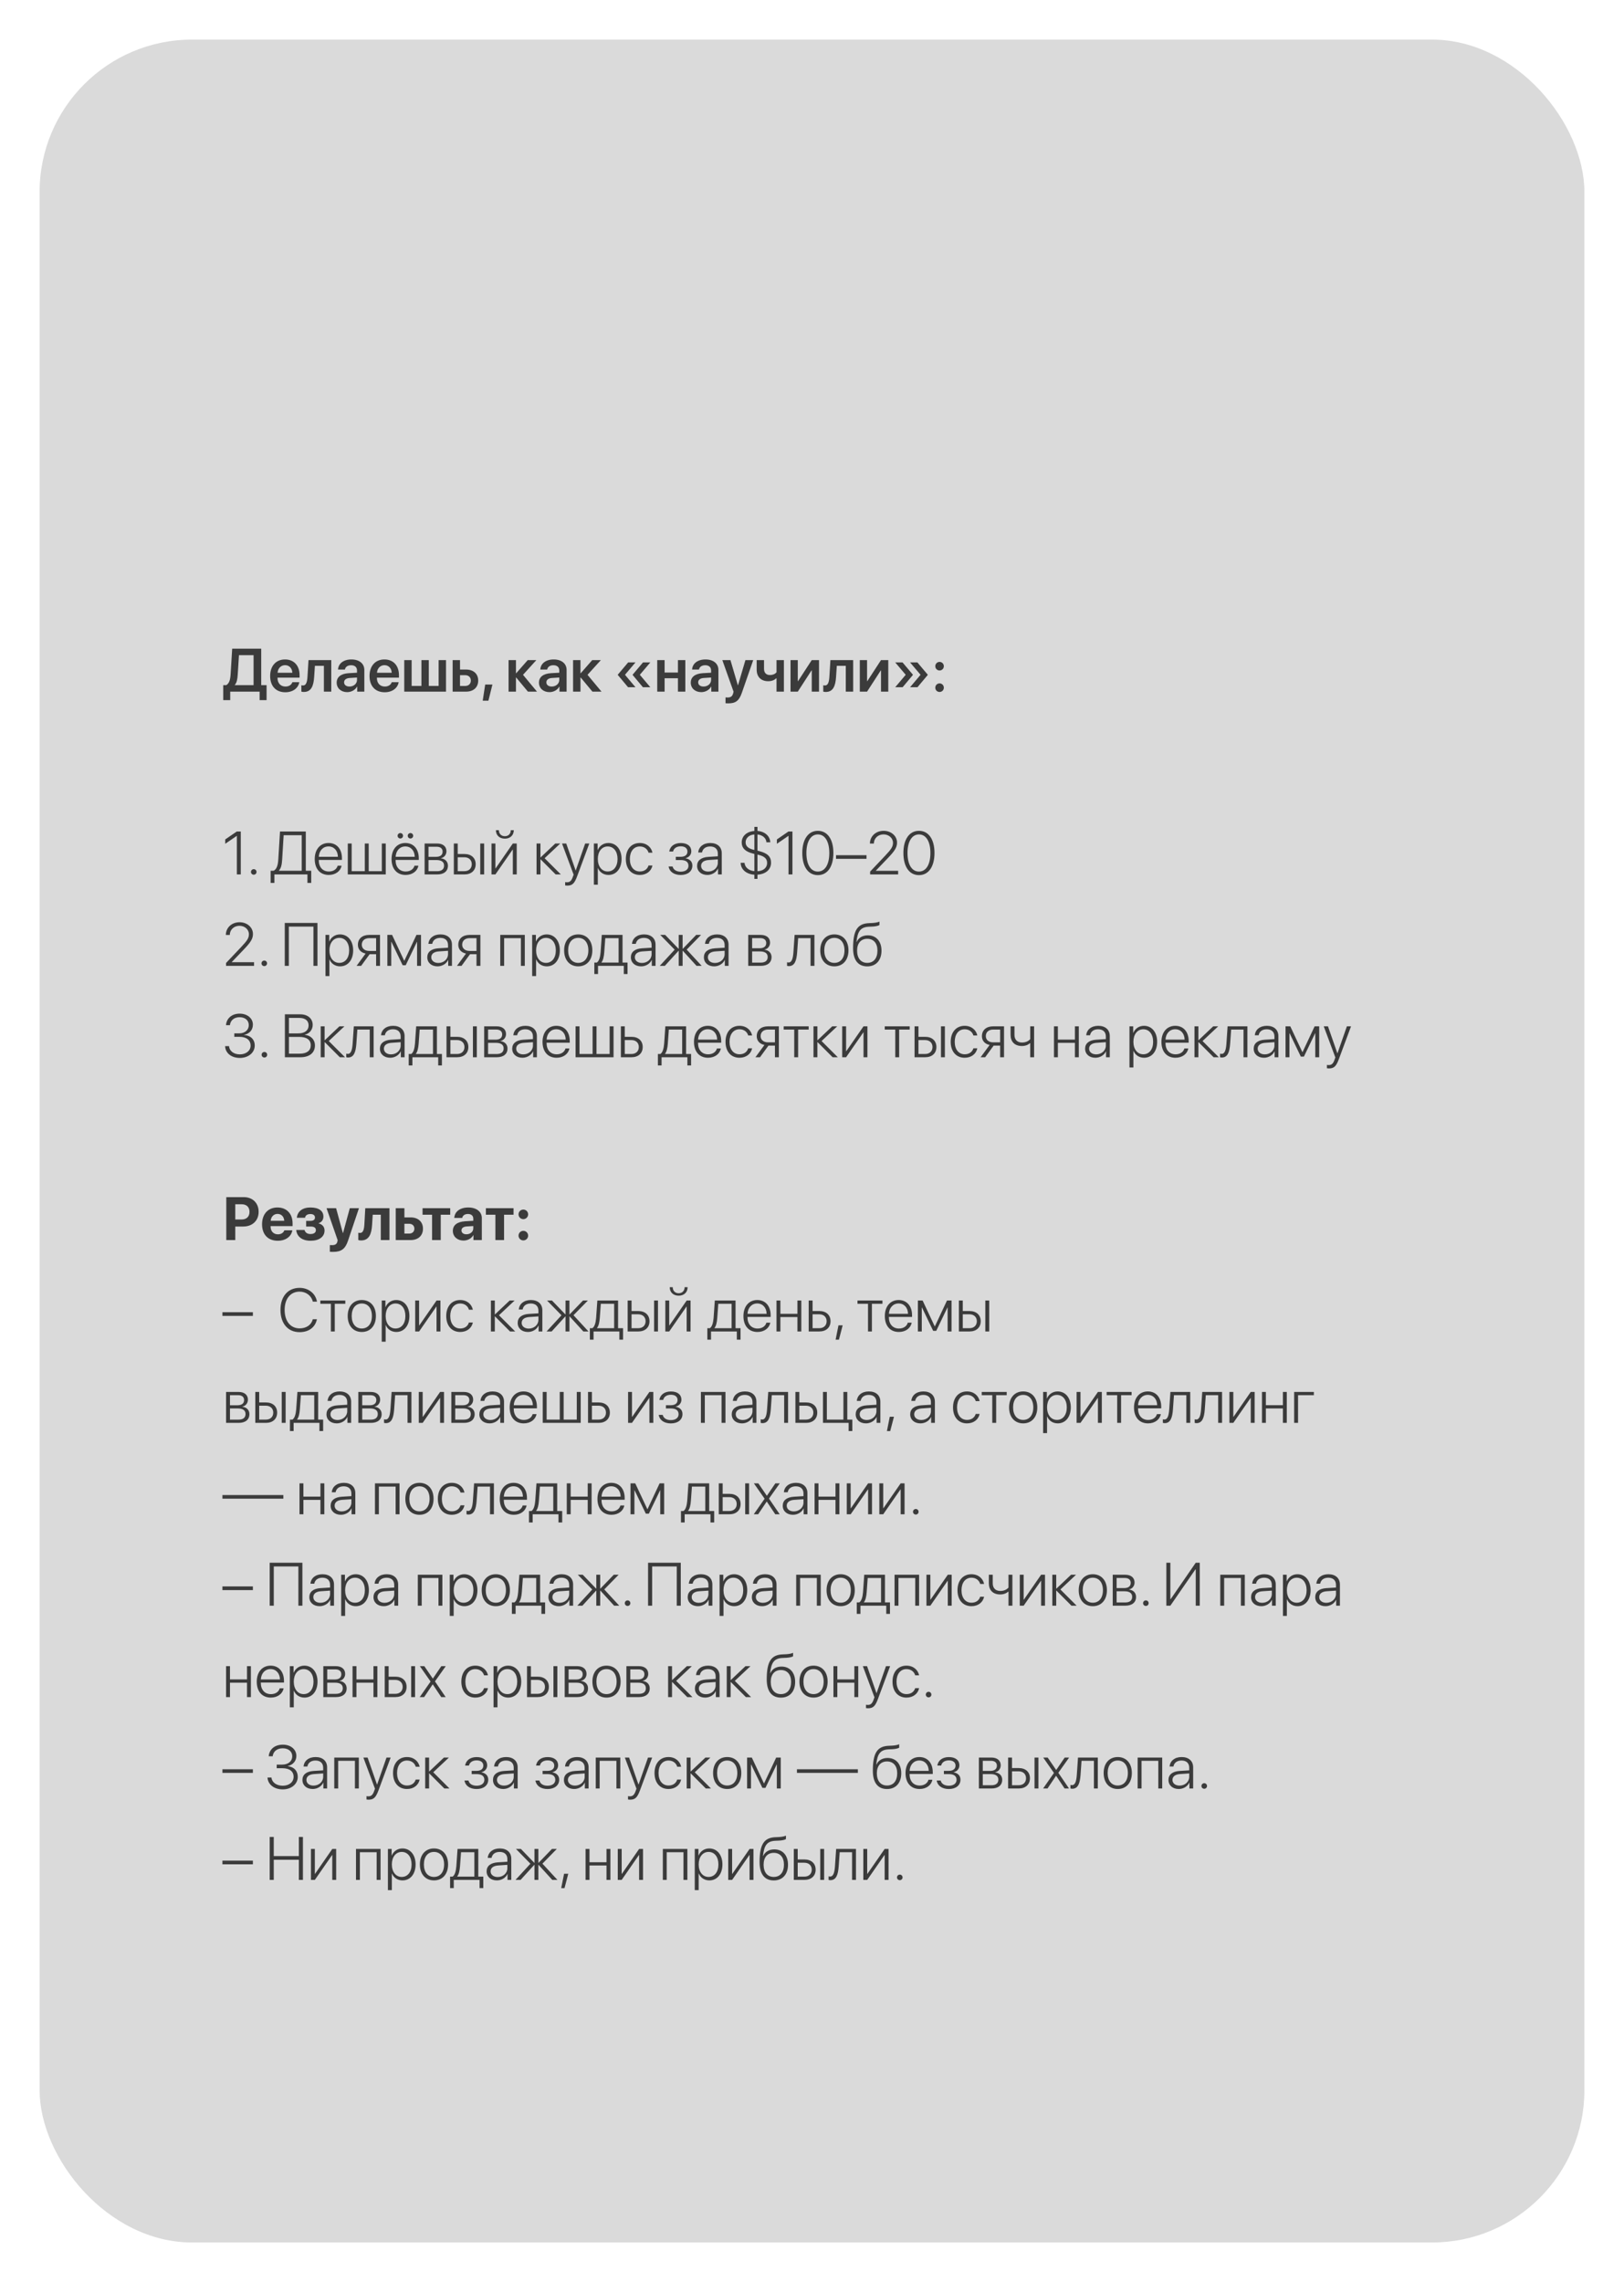
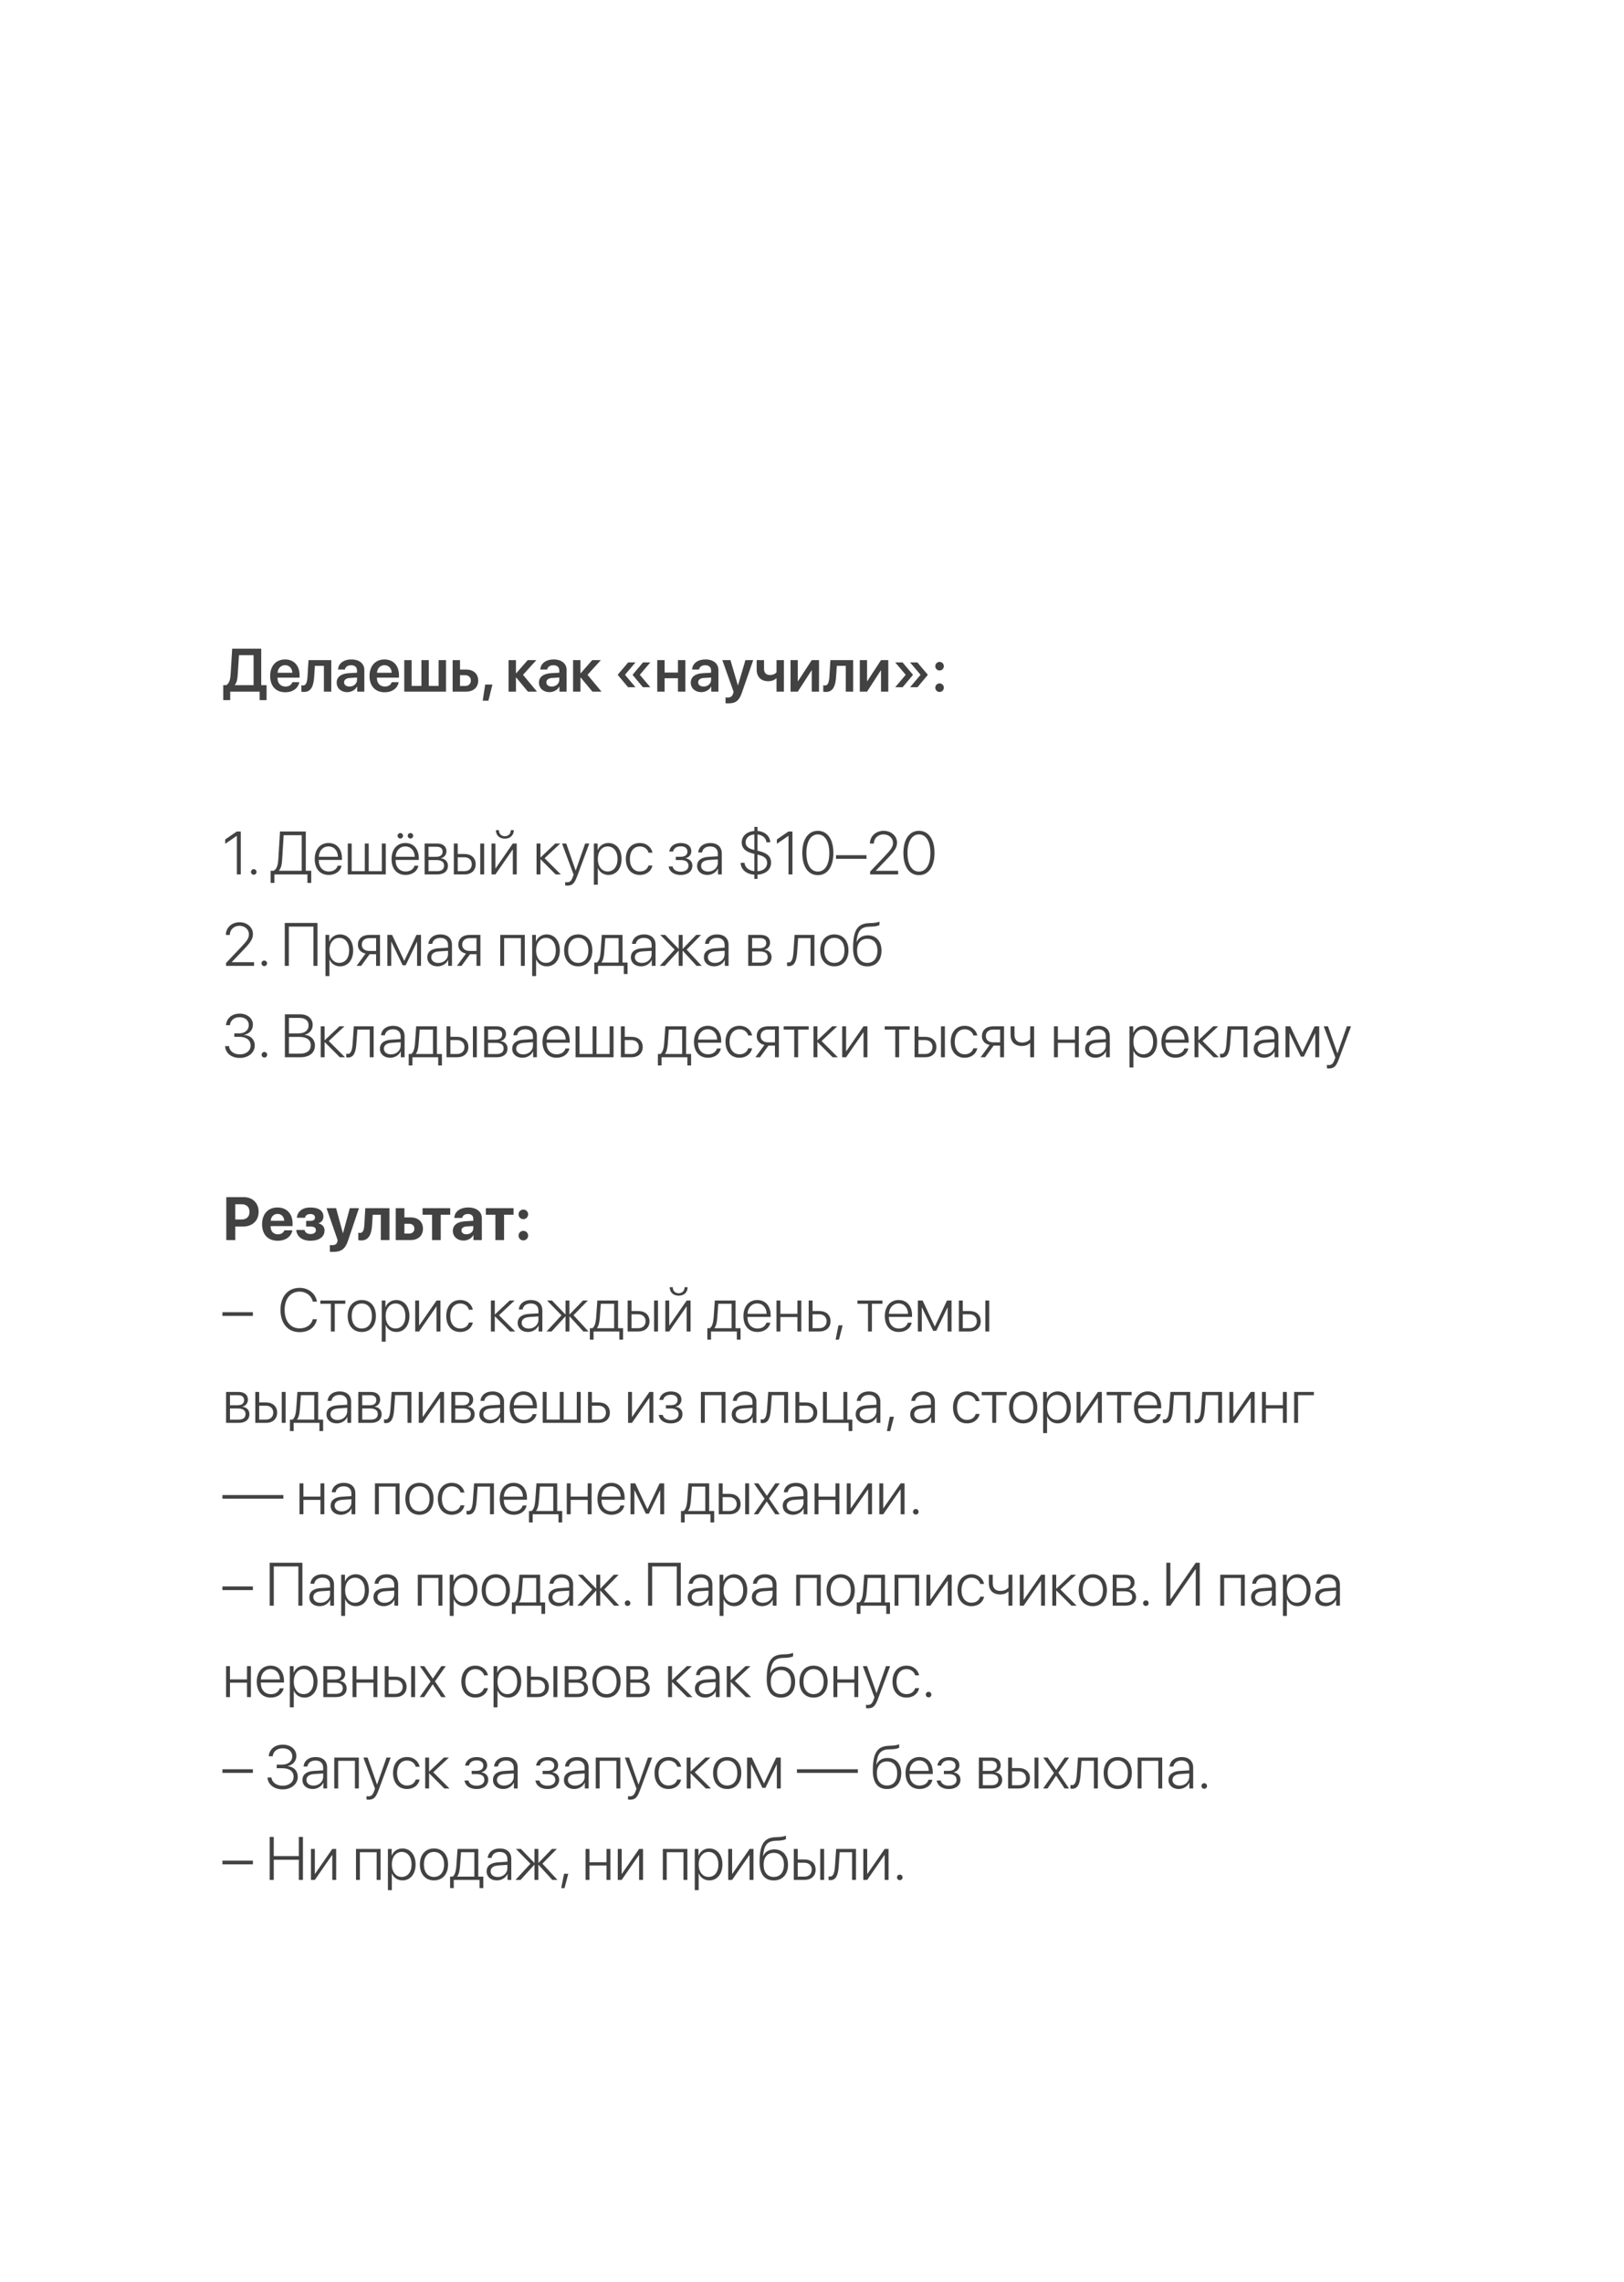
<svg xmlns="http://www.w3.org/2000/svg" width="533" height="749" viewBox="0 0 533 749" fill="none">
  <g filter="url(#filter0_d_100_22)">
-     <rect x="5" y="9" width="507" height="723" rx="50" fill="url(#paint0_linear_100_22)" />
-   </g>
+     </g>
  <g opacity="0.8">
    <path d="M78.029 221.355C77.922 222.938 77.727 224.021 77.072 224.793V224.871H83.225V215.027H78.43L78.029 221.355ZM75.559 227V229.783H73.264V224.871H74.269C75.266 224.246 75.588 223.084 75.695 221.199L76.203 212.908H85.734V224.871H87.492V229.783H85.207V227H75.559ZM93.557 218.318C92.189 218.318 91.203 219.363 91.106 220.809H95.939C95.891 219.344 94.953 218.318 93.557 218.318ZM95.949 223.904H98.225C97.912 225.857 96.096 227.205 93.644 227.205C90.539 227.205 88.664 225.164 88.664 221.863C88.664 218.592 90.559 216.434 93.547 216.434C96.486 216.434 98.322 218.475 98.322 221.619V222.41H91.086V222.557C91.086 224.217 92.102 225.33 93.693 225.33C94.826 225.33 95.686 224.764 95.949 223.904ZM103.107 222.176C102.912 225.174 102.131 227.107 99.699 227.107C99.318 227.107 99.035 227.039 98.908 226.99V224.9C99.006 224.93 99.211 224.979 99.484 224.979C100.49 224.979 100.822 223.768 100.92 222.049L101.252 216.648H108.723V227H106.301V218.523H103.352L103.107 222.176ZM114.689 225.33C116.066 225.33 117.17 224.412 117.17 223.162V222.371L114.777 222.518C113.605 222.596 112.932 223.123 112.932 223.943C112.932 224.793 113.635 225.33 114.689 225.33ZM113.957 227.166C111.955 227.166 110.5 225.906 110.5 224.041C110.5 222.205 111.916 221.102 114.436 220.945L117.17 220.789V220.047C117.17 218.963 116.438 218.338 115.236 218.338C114.084 218.338 113.352 218.895 113.195 219.754H110.939C111.047 217.82 112.697 216.434 115.334 216.434C117.902 216.434 119.572 217.791 119.572 219.871V227H117.229V225.35H117.18C116.584 226.473 115.285 227.166 113.957 227.166ZM126.174 218.318C124.807 218.318 123.82 219.363 123.723 220.809H128.557C128.508 219.344 127.57 218.318 126.174 218.318ZM128.566 223.904H130.842C130.529 225.857 128.713 227.205 126.262 227.205C123.156 227.205 121.281 225.164 121.281 221.863C121.281 218.592 123.176 216.434 126.164 216.434C129.104 216.434 130.939 218.475 130.939 221.619V222.41H123.703V222.557C123.703 224.217 124.719 225.33 126.311 225.33C127.443 225.33 128.303 224.764 128.566 223.904ZM132.678 227V216.648H135.1V225.125H138.312V216.648H140.734V225.125H143.957V216.648H146.379V227H132.678ZM152.668 221.6H150.979V225.135H152.668C153.801 225.135 154.533 224.422 154.533 223.367C154.533 222.303 153.791 221.6 152.668 221.6ZM148.557 227V216.648H150.979V219.754H152.98C155.393 219.754 156.945 221.16 156.945 223.377C156.945 225.594 155.393 227 152.98 227H148.557ZM160.295 229.979H158.43L159.24 224.676H161.613L160.295 229.979ZM171.652 221.482L176.242 227H173.264L169.416 222.371H169.338V227H166.916V216.648H169.338V220.965H169.416L173.205 216.648H176.037L171.652 221.482ZM181.076 225.33C182.453 225.33 183.557 224.412 183.557 223.162V222.371L181.164 222.518C179.992 222.596 179.318 223.123 179.318 223.943C179.318 224.793 180.021 225.33 181.076 225.33ZM180.344 227.166C178.342 227.166 176.887 225.906 176.887 224.041C176.887 222.205 178.303 221.102 180.822 220.945L183.557 220.789V220.047C183.557 218.963 182.824 218.338 181.623 218.338C180.471 218.338 179.738 218.895 179.582 219.754H177.326C177.434 217.82 179.084 216.434 181.721 216.434C184.289 216.434 185.959 217.791 185.959 219.871V227H183.615V225.35H183.566C182.971 226.473 181.672 227.166 180.344 227.166ZM192.824 221.482L197.414 227H194.436L190.588 222.371H190.51V227H188.088V216.648H190.51V220.965H190.588L194.377 216.648H197.209L192.824 221.482ZM205.168 221.414V221.531L208.566 225.555H206.135L202.756 221.521V221.443L206.164 217.41H208.566L205.168 221.414ZM210.041 221.414V221.531L213.439 225.555H211.008L207.629 221.521V221.443L211.037 217.41H213.439L210.041 221.414ZM222.502 227V222.605H218.127V227H215.705V216.648H218.127V220.73H222.502V216.648H224.924V227H222.502ZM230.9 225.33C232.277 225.33 233.381 224.412 233.381 223.162V222.371L230.988 222.518C229.816 222.596 229.143 223.123 229.143 223.943C229.143 224.793 229.846 225.33 230.9 225.33ZM230.168 227.166C228.166 227.166 226.711 225.906 226.711 224.041C226.711 222.205 228.127 221.102 230.646 220.945L233.381 220.789V220.047C233.381 218.963 232.648 218.338 231.447 218.338C230.295 218.338 229.562 218.895 229.406 219.754H227.15C227.258 217.82 228.908 216.434 231.545 216.434C234.113 216.434 235.783 217.791 235.783 219.871V227H233.439V225.35H233.391C232.795 226.473 231.496 227.166 230.168 227.166ZM239.074 230.848C238.938 230.848 238.244 230.838 238.117 230.809V228.885C238.244 228.914 238.674 228.924 238.82 228.924C239.826 228.924 240.344 228.543 240.617 227.586C240.617 227.557 240.764 227.039 240.754 227.01L237.072 216.648H239.729L242.17 224.93H242.209L244.65 216.648H247.209L243.469 227.41C242.58 229.979 241.438 230.848 239.074 230.848ZM257.277 227H254.855V222.635H254.738C254.172 223.201 253.293 223.582 252.131 223.582C249.729 223.582 248.342 222.098 248.342 219.803V216.648H250.754V219.529C250.754 220.779 251.447 221.551 252.678 221.551C253.742 221.551 254.465 221.141 254.855 220.652V216.648H257.277V227ZM261.838 227H259.455V216.648H261.838V223.562H261.916L266.418 216.648H268.801V227H266.418V220.037H266.34L261.838 227ZM274.396 222.176C274.201 225.174 273.42 227.107 270.988 227.107C270.607 227.107 270.324 227.039 270.197 226.99V224.9C270.295 224.93 270.5 224.979 270.773 224.979C271.779 224.979 272.111 223.768 272.209 222.049L272.541 216.648H280.012V227H277.59V218.523H274.641L274.396 222.176ZM284.572 227H282.189V216.648H284.572V223.562H284.65L289.152 216.648H291.535V227H289.152V220.037H289.074L284.572 227ZM297.209 221.414L293.811 217.41H296.213L299.621 221.443V221.521L296.242 225.555H293.811L297.209 221.531V221.414ZM302.082 221.414L298.684 217.41H301.086L304.494 221.443V221.521L301.115 225.555H298.684L302.082 221.531V221.414ZM308.371 227.107C307.58 227.107 306.965 226.492 306.965 225.701C306.965 224.92 307.58 224.295 308.371 224.295C309.152 224.295 309.768 224.92 309.768 225.701C309.768 226.492 309.152 227.107 308.371 227.107ZM308.371 220.057C307.58 220.057 306.965 219.432 306.965 218.65C306.965 217.869 307.58 217.244 308.371 217.244C309.152 217.244 309.768 217.869 309.768 218.65C309.768 219.432 309.152 220.057 308.371 220.057ZM77.736 287V274.344H77.697C77.385 274.539 74.328 276.688 73.918 276.941V275.516C74.309 275.271 77.297 273.162 77.717 272.908H79.025V287H77.736ZM83.283 287.088C82.775 287.088 82.365 286.688 82.365 286.18C82.365 285.662 82.775 285.262 83.283 285.262C83.791 285.262 84.191 285.662 84.191 286.18C84.191 286.688 83.791 287.088 83.283 287.088ZM92.609 282.088C92.502 283.719 92.287 284.92 91.545 285.721V285.789H99.025V274.119H93.098L92.609 282.088ZM90.061 287V289.783H88.82V285.789H89.816C90.832 285.262 91.232 283.924 91.34 282.039L91.897 272.908H100.363V285.789H102.15V289.783H100.9V287H90.061ZM107.814 277.811C105.998 277.811 104.738 279.207 104.631 281.209H110.9C110.871 279.207 109.65 277.811 107.814 277.811ZM110.822 284.119H112.102C111.799 285.877 110.148 287.166 107.912 287.166C105.061 287.166 103.293 285.174 103.293 281.951C103.293 278.797 105.08 276.678 107.834 276.678C110.529 276.678 112.229 278.66 112.229 281.688V282.234H104.621V282.312C104.621 284.607 105.92 286.033 107.941 286.033C109.475 286.033 110.539 285.232 110.822 284.119ZM114.143 287V276.844H115.422V285.926H119.729V276.844H121.008V285.926H125.314V276.844H126.604V287H114.143ZM133.029 277.811C131.213 277.811 129.953 279.207 129.846 281.209H136.115C136.086 279.207 134.865 277.811 133.029 277.811ZM136.037 284.119H137.316C137.014 285.877 135.363 287.166 133.127 287.166C130.275 287.166 128.508 285.174 128.508 281.951C128.508 278.797 130.295 276.678 133.049 276.678C135.744 276.678 137.443 278.66 137.443 281.688V282.234H129.836V282.312C129.836 284.607 131.135 286.033 133.156 286.033C134.689 286.033 135.754 285.232 136.037 284.119ZM131.389 275.203C130.9 275.203 130.49 274.803 130.49 274.305C130.49 273.816 130.9 273.416 131.389 273.416C131.877 273.416 132.277 273.816 132.277 274.305C132.277 274.803 131.877 275.203 131.389 275.203ZM134.709 275.203C134.221 275.203 133.82 274.803 133.82 274.305C133.82 273.816 134.221 273.416 134.709 273.416C135.197 273.416 135.607 273.816 135.607 274.305C135.607 274.803 135.197 275.203 134.709 275.203ZM143.303 277.908H140.637V281.219H143.117C144.504 281.219 145.266 280.613 145.266 279.51C145.266 278.494 144.562 277.908 143.303 277.908ZM143.215 282.273H140.637V285.936H143.449C144.943 285.936 145.744 285.301 145.744 284.09C145.744 282.879 144.846 282.273 143.215 282.273ZM139.357 287V276.844H143.459C145.363 276.844 146.525 277.811 146.525 279.393C146.525 280.506 145.783 281.453 144.748 281.648V281.717C146.057 281.863 147.014 282.762 147.014 284.119C147.014 285.936 145.695 287 143.508 287H139.357ZM157.619 287V276.844H158.898V287H157.619ZM152.414 281.365H150.227V285.926H152.414C153.889 285.926 154.836 285.018 154.836 283.641C154.836 282.264 153.879 281.365 152.414 281.365ZM148.947 287V276.844H150.227V280.291H152.434C154.67 280.291 156.115 281.58 156.115 283.641C156.115 285.701 154.67 287 152.434 287H148.947ZM162.59 287H161.311V276.844H162.59V285.008H162.658L168.312 276.844H169.592V287H168.312V278.836H168.254L162.59 287ZM162.756 272.469H163.742C163.742 273.621 164.494 274.451 165.695 274.451C166.887 274.451 167.639 273.621 167.639 272.469H168.625C168.625 274.139 167.453 275.252 165.695 275.252C163.928 275.252 162.756 274.139 162.756 272.469ZM178.742 281.678L184.074 287H182.375L177.434 282.049H177.375V287H176.096V276.844H177.375V281.404H177.434L182.248 276.844H183.879L178.742 281.678ZM186.135 290.672C185.93 290.672 185.637 290.643 185.49 290.613V289.51C185.646 289.549 185.9 289.568 186.105 289.568C187.033 289.568 187.541 289.1 187.99 287.83L188.264 287.068L184.455 276.844H185.842L188.928 285.711H188.957L192.053 276.844H193.41L189.416 287.615C188.527 290.008 187.805 290.672 186.135 290.672ZM199.67 276.678C202.238 276.678 203.996 278.768 203.996 281.922C203.996 285.086 202.248 287.166 199.699 287.166C198.059 287.166 196.779 286.229 196.242 284.91H196.203V290.359H194.914V276.844H196.135V278.992H196.174C196.73 277.645 198.02 276.678 199.67 276.678ZM199.445 286.023C201.408 286.023 202.678 284.402 202.678 281.922C202.678 279.451 201.408 277.82 199.445 277.82C197.521 277.82 196.203 279.48 196.203 281.922C196.203 284.373 197.521 286.023 199.445 286.023ZM214.133 279.861H212.854C212.521 278.719 211.525 277.82 209.982 277.82C208 277.82 206.721 279.441 206.721 281.922C206.721 284.441 208.01 286.023 210.002 286.023C211.467 286.023 212.492 285.262 212.844 284.061H214.133C213.771 285.887 212.18 287.166 209.992 287.166C207.209 287.166 205.402 285.145 205.402 281.922C205.402 278.748 207.209 276.678 209.982 276.678C212.287 276.678 213.791 278.133 214.133 279.861ZM223.41 287.176C221.193 287.176 219.67 286.062 219.445 284.383H220.744C220.979 285.398 221.916 286.092 223.41 286.092C225.002 286.092 225.959 285.32 225.959 284.158C225.959 282.869 225.031 282.273 223.371 282.273H221.799V281.209H223.371C224.826 281.209 225.617 280.584 225.617 279.48C225.617 278.475 224.865 277.771 223.439 277.771C222.014 277.771 221.105 278.475 220.91 279.471H219.65C219.895 277.83 221.262 276.688 223.43 276.688C225.637 276.688 226.887 277.762 226.887 279.393C226.887 280.496 226.125 281.404 225.051 281.639V281.707C226.379 281.951 227.238 282.791 227.238 284.09C227.238 285.984 225.705 287.176 223.41 287.176ZM232.424 286.053C234.201 286.053 235.598 284.793 235.598 283.182V282.059L232.59 282.264C230.988 282.371 230.1 283.064 230.1 284.188C230.1 285.291 231.047 286.053 232.424 286.053ZM232.16 287.166C230.158 287.166 228.791 285.965 228.791 284.188C228.791 282.449 230.09 281.395 232.434 281.238L235.598 281.043V280.164C235.598 278.699 234.67 277.82 233.088 277.82C231.594 277.82 230.637 278.553 230.412 279.783H229.162C229.309 277.967 230.803 276.678 233.117 276.678C235.432 276.678 236.887 277.977 236.887 280.047V287H235.656V285.066H235.627C235.061 286.326 233.674 287.166 232.16 287.166ZM248.605 288.465H247.59V287.088C244.953 286.922 243.117 285.359 243.088 283.182H244.357C244.465 284.676 245.744 285.76 247.59 285.926V280.271L247.053 280.125C244.592 279.5 243.43 278.338 243.43 276.502C243.43 274.402 245.08 272.918 247.59 272.732V271.385H248.605V272.723C251.027 272.898 252.736 274.422 252.805 276.453H251.535C251.486 275.105 250.266 274.031 248.605 273.885V279.197L249.172 279.344C251.896 280.027 253.059 281.15 253.059 283.143C253.059 285.389 251.33 286.893 248.605 287.078V288.465ZM251.77 283.24C251.77 281.785 250.861 280.984 248.605 280.477V285.945C250.52 285.857 251.77 284.793 251.77 283.24ZM244.709 276.434C244.709 277.742 245.598 278.533 247.59 278.973V273.885C245.93 273.963 244.709 275.027 244.709 276.434ZM258.791 287V274.344H258.752C258.439 274.539 255.383 276.688 254.973 276.941V275.516C255.363 275.271 258.352 273.162 258.771 272.908H260.08V287H258.791ZM268.42 287.225C265.217 287.225 263.312 284.402 263.312 279.949C263.312 275.525 265.236 272.684 268.42 272.684C271.613 272.684 273.518 275.516 273.518 279.939C273.518 284.393 271.623 287.225 268.42 287.225ZM268.42 286.053C270.803 286.053 272.18 283.68 272.18 279.949C272.18 276.248 270.783 273.865 268.42 273.865C266.066 273.865 264.66 276.268 264.66 279.939C264.66 283.68 266.037 286.053 268.42 286.053ZM284.387 281.883H274.387V280.682H284.387V281.883ZM285.51 276.854C285.529 274.451 287.443 272.684 290.021 272.684C292.482 272.684 294.406 274.373 294.406 276.531C294.406 278.074 293.713 279.236 291.369 281.668L287.443 285.77V285.809H294.768V287H285.578V286.062L290.559 280.799C292.57 278.68 293.078 277.84 293.078 276.609C293.078 275.066 291.711 273.855 289.982 273.855C288.176 273.855 286.818 275.135 286.799 276.854V276.863H285.51V276.854ZM301.604 287.225C298.4 287.225 296.496 284.402 296.496 279.949C296.496 275.525 298.42 272.684 301.604 272.684C304.797 272.684 306.701 275.516 306.701 279.939C306.701 284.393 304.807 287.225 301.604 287.225ZM301.604 286.053C303.986 286.053 305.363 283.68 305.363 279.949C305.363 276.248 303.967 273.865 301.604 273.865C299.25 273.865 297.844 276.268 297.844 279.939C297.844 283.68 299.221 286.053 301.604 286.053ZM74.123 306.854C74.143 304.451 76.057 302.684 78.635 302.684C81.096 302.684 83.019 304.373 83.019 306.531C83.019 308.074 82.326 309.236 79.982 311.668L76.057 315.77V315.809H83.381V317H74.191V316.062L79.172 310.799C81.184 308.68 81.691 307.84 81.691 306.609C81.691 305.066 80.324 303.855 78.596 303.855C76.789 303.855 75.432 305.135 75.412 306.854V306.863H74.123V306.854ZM86.74 317.088C86.232 317.088 85.822 316.688 85.822 316.18C85.822 315.662 86.232 315.262 86.74 315.262C87.248 315.262 87.648 315.662 87.648 316.18C87.648 316.688 87.248 317.088 86.74 317.088ZM104.191 317H102.873V304.129H94.797V317H93.459V302.908H104.191V317ZM111.584 306.678C114.152 306.678 115.91 308.768 115.91 311.922C115.91 315.086 114.162 317.166 111.613 317.166C109.973 317.166 108.693 316.229 108.156 314.91H108.117V320.359H106.828V306.844H108.049V308.992H108.088C108.645 307.645 109.934 306.678 111.584 306.678ZM111.359 316.023C113.322 316.023 114.592 314.402 114.592 311.922C114.592 309.451 113.322 307.82 111.359 307.82C109.436 307.82 108.117 309.48 108.117 311.922C108.117 314.373 109.436 316.023 111.359 316.023ZM121.164 312.107H123.439V307.918H121.164C119.689 307.918 118.742 308.738 118.742 310.066C118.742 311.277 119.699 312.107 121.164 312.107ZM123.439 317V313.182H121.311L118.527 317H117.033L119.992 312.967C118.42 312.645 117.463 311.58 117.463 310.086C117.463 308.084 118.908 306.844 121.154 306.844H124.719V317H123.439ZM128.41 317H127.131V306.844H128.684L132.648 315.301H132.717L136.682 306.844H138.176V317H136.887V309.129H136.838L133.156 316.795H132.15L128.469 309.129H128.41V317ZM143.869 316.053C145.646 316.053 147.043 314.793 147.043 313.182V312.059L144.035 312.264C142.434 312.371 141.545 313.064 141.545 314.188C141.545 315.291 142.492 316.053 143.869 316.053ZM143.605 317.166C141.604 317.166 140.236 315.965 140.236 314.188C140.236 312.449 141.535 311.395 143.879 311.238L147.043 311.043V310.164C147.043 308.699 146.115 307.82 144.533 307.82C143.039 307.82 142.082 308.553 141.857 309.783H140.607C140.754 307.967 142.248 306.678 144.562 306.678C146.877 306.678 148.332 307.977 148.332 310.047V317H147.102V315.066H147.072C146.506 316.326 145.119 317.166 143.605 317.166ZM154.113 312.107H156.389V307.918H154.113C152.639 307.918 151.691 308.738 151.691 310.066C151.691 311.277 152.648 312.107 154.113 312.107ZM156.389 317V313.182H154.26L151.477 317H149.982L152.941 312.967C151.369 312.645 150.412 311.58 150.412 310.086C150.412 308.084 151.857 306.844 154.104 306.844H157.668V317H156.389ZM170.959 317V307.918H165.461V317H164.182V306.844H172.238V317H170.959ZM179.416 306.678C181.984 306.678 183.742 308.768 183.742 311.922C183.742 315.086 181.994 317.166 179.445 317.166C177.805 317.166 176.525 316.229 175.988 314.91H175.949V320.359H174.66V306.844H175.881V308.992H175.92C176.477 307.645 177.766 306.678 179.416 306.678ZM179.191 316.023C181.154 316.023 182.424 314.402 182.424 311.922C182.424 309.451 181.154 307.82 179.191 307.82C177.268 307.82 175.949 309.48 175.949 311.922C175.949 314.373 177.268 316.023 179.191 316.023ZM189.777 317.166C187.014 317.166 185.148 315.145 185.148 311.922C185.148 308.689 187.023 306.678 189.777 306.678C192.541 306.678 194.406 308.689 194.406 311.922C194.406 315.145 192.541 317.166 189.777 317.166ZM189.777 316.023C191.77 316.023 193.098 314.5 193.098 311.922C193.098 309.344 191.77 307.82 189.777 307.82C187.785 307.82 186.467 309.344 186.467 311.922C186.467 314.5 187.785 316.023 189.777 316.023ZM203.029 315.926V307.918H198.654C198.625 308.445 198.371 312.059 198.312 312.615C198.205 313.973 197.951 315.184 197.404 315.857V315.926H203.029ZM196.271 319.686H195.061V315.926H195.881C196.643 315.428 196.984 314.08 197.111 312.576C197.16 311.99 197.482 307.4 197.512 306.844H204.318V315.926H205.959V319.686H204.738V317H196.271V319.686ZM210.686 316.053C212.463 316.053 213.859 314.793 213.859 313.182V312.059L210.852 312.264C209.25 312.371 208.361 313.064 208.361 314.188C208.361 315.291 209.309 316.053 210.686 316.053ZM210.422 317.166C208.42 317.166 207.053 315.965 207.053 314.188C207.053 312.449 208.352 311.395 210.695 311.238L213.859 311.043V310.164C213.859 308.699 212.932 307.82 211.35 307.82C209.855 307.82 208.898 308.553 208.674 309.783H207.424C207.57 307.967 209.064 306.678 211.379 306.678C213.693 306.678 215.148 307.977 215.148 310.047V317H213.918V315.066H213.889C213.322 316.326 211.936 317.166 210.422 317.166ZM225.373 311.668L230.295 317H228.605L224.094 312.049H224.035V317H222.756V312.049H222.707L218.195 317H216.535L221.428 311.688L216.691 306.844H218.312L222.707 311.404H222.756V306.844H224.035V311.404H224.094L228.488 306.844H230.09L225.373 311.668ZM234.65 316.053C236.428 316.053 237.824 314.793 237.824 313.182V312.059L234.816 312.264C233.215 312.371 232.326 313.064 232.326 314.188C232.326 315.291 233.273 316.053 234.65 316.053ZM234.387 317.166C232.385 317.166 231.018 315.965 231.018 314.188C231.018 312.449 232.316 311.395 234.66 311.238L237.824 311.043V310.164C237.824 308.699 236.896 307.82 235.314 307.82C233.82 307.82 232.863 308.553 232.639 309.783H231.389C231.535 307.967 233.029 306.678 235.344 306.678C237.658 306.678 239.113 307.977 239.113 310.047V317H237.883V315.066H237.854C237.287 316.326 235.9 317.166 234.387 317.166ZM249.514 307.908H246.848V311.219H249.328C250.715 311.219 251.477 310.613 251.477 309.51C251.477 308.494 250.773 307.908 249.514 307.908ZM249.426 312.273H246.848V315.936H249.66C251.154 315.936 251.955 315.301 251.955 314.09C251.955 312.879 251.057 312.273 249.426 312.273ZM245.568 317V306.844H249.67C251.574 306.844 252.736 307.811 252.736 309.393C252.736 310.506 251.994 311.453 250.959 311.648V311.717C252.268 311.863 253.225 312.762 253.225 314.119C253.225 315.936 251.906 317 249.719 317H245.568ZM261.623 312.615C261.418 315.242 260.852 317.088 258.889 317.088C258.596 317.088 258.391 317.02 258.312 316.99V315.818C258.371 315.838 258.566 315.896 258.83 315.896C259.885 315.896 260.256 314.539 260.402 312.576C260.461 311.99 260.764 307.4 260.793 306.844H267.297V317H266.018V307.918H261.955C261.926 308.445 261.672 312.059 261.623 312.615ZM273.84 317.166C271.076 317.166 269.211 315.145 269.211 311.922C269.211 308.689 271.086 306.678 273.84 306.678C276.604 306.678 278.469 308.689 278.469 311.922C278.469 315.145 276.604 317.166 273.84 317.166ZM273.84 316.023C275.832 316.023 277.16 314.5 277.16 311.922C277.16 309.344 275.832 307.82 273.84 307.82C271.848 307.82 270.529 309.344 270.529 311.922C270.529 314.5 271.848 316.023 273.84 316.023ZM284.641 317.176C281.623 317.176 279.982 315.096 279.982 311.189C279.982 305.35 281.408 303.084 285.324 302.977C285.529 302.977 286.242 302.947 286.398 302.928C287.248 302.879 288.137 302.713 288.635 302.469V303.602C288.322 303.836 287.443 304.041 286.467 304.1C286.301 304.119 285.588 304.148 285.373 304.148C282.434 304.227 281.486 305.584 281.096 309.139H281.154C281.799 307.752 283.127 306.98 284.826 306.98C287.551 306.98 289.309 308.943 289.309 312C289.309 315.184 287.512 317.176 284.641 317.176ZM284.641 316.023C286.721 316.023 287.98 314.52 287.98 312C287.98 309.578 286.721 308.123 284.641 308.123C282.561 308.123 281.301 309.578 281.301 312C281.301 314.52 282.561 316.023 284.641 316.023ZM76.897 340.291V339.158H78.537C80.383 339.158 81.652 338.025 81.652 336.453C81.652 334.93 80.5 333.855 78.596 333.855C76.848 333.855 75.607 334.91 75.461 336.473H74.172C74.338 334.207 76.115 332.684 78.654 332.684C81.135 332.684 83 334.197 83 336.287C83 338.055 81.857 339.324 80.061 339.646V339.686C82.219 339.812 83.606 341.15 83.606 343.143C83.606 345.525 81.477 347.225 78.732 347.225C75.891 347.225 73.967 345.604 73.879 343.348H75.168C75.275 344.92 76.691 346.053 78.723 346.053C80.764 346.053 82.248 344.852 82.248 343.182C82.248 341.385 80.861 340.291 78.596 340.291H76.897ZM86.779 347.088C86.272 347.088 85.861 346.688 85.861 346.18C85.861 345.662 86.272 345.262 86.779 345.262C87.287 345.262 87.688 345.662 87.688 346.18C87.688 346.688 87.287 347.088 86.779 347.088ZM98.596 347H93.498V332.908H98.566C100.988 332.908 102.629 334.305 102.629 336.385C102.629 337.947 101.555 339.285 100.051 339.559V339.627C102.004 339.861 103.361 341.18 103.361 343.133C103.361 345.535 101.574 347 98.596 347ZM94.826 334.09V339.168H97.893C100.031 339.168 101.281 338.191 101.281 336.531C101.281 334.998 100.158 334.09 98.283 334.09H94.826ZM94.826 345.818H98.41C100.715 345.818 101.994 344.812 101.994 343.064C101.994 341.307 100.666 340.32 98.234 340.32H94.826V345.818ZM107.902 341.678L113.234 347H111.535L106.594 342.049H106.535V347H105.256V336.844H106.535V341.404H106.594L111.408 336.844H113.039L107.902 341.678ZM116.955 342.615C116.75 345.242 116.184 347.088 114.221 347.088C113.928 347.088 113.723 347.02 113.645 346.99V345.818C113.703 345.838 113.898 345.896 114.162 345.896C115.217 345.896 115.588 344.539 115.734 342.576C115.793 341.99 116.096 337.4 116.125 336.844H122.629V347H121.35V337.918H117.287C117.258 338.445 117.004 342.059 116.955 342.615ZM128.322 346.053C130.1 346.053 131.496 344.793 131.496 343.182V342.059L128.488 342.264C126.887 342.371 125.998 343.064 125.998 344.188C125.998 345.291 126.945 346.053 128.322 346.053ZM128.059 347.166C126.057 347.166 124.689 345.965 124.689 344.188C124.689 342.449 125.988 341.395 128.332 341.238L131.496 341.043V340.164C131.496 338.699 130.568 337.82 128.986 337.82C127.492 337.82 126.535 338.553 126.311 339.783H125.061C125.207 337.967 126.701 336.678 129.016 336.678C131.33 336.678 132.785 337.977 132.785 340.047V347H131.555V345.066H131.525C130.959 346.326 129.572 347.166 128.059 347.166ZM142.111 345.926V337.918H137.736C137.707 338.445 137.453 342.059 137.395 342.615C137.287 343.973 137.033 345.184 136.486 345.857V345.926H142.111ZM135.354 349.686H134.143V345.926H134.963C135.725 345.428 136.066 344.08 136.193 342.576C136.242 341.99 136.564 337.4 136.594 336.844H143.4V345.926H145.041V349.686H143.82V347H135.354V349.686ZM155.217 347V336.844H156.496V347H155.217ZM150.012 341.365H147.824V345.926H150.012C151.486 345.926 152.434 345.018 152.434 343.641C152.434 342.264 151.477 341.365 150.012 341.365ZM146.545 347V336.844H147.824V340.291H150.031C152.268 340.291 153.713 341.58 153.713 343.641C153.713 345.701 152.268 347 150.031 347H146.545ZM162.854 337.908H160.188V341.219H162.668C164.055 341.219 164.816 340.613 164.816 339.51C164.816 338.494 164.113 337.908 162.854 337.908ZM162.766 342.273H160.188V345.936H163C164.494 345.936 165.295 345.301 165.295 344.09C165.295 342.879 164.396 342.273 162.766 342.273ZM158.908 347V336.844H163.01C164.914 336.844 166.076 337.811 166.076 339.393C166.076 340.506 165.334 341.453 164.299 341.648V341.717C165.607 341.863 166.564 342.762 166.564 344.119C166.564 345.936 165.246 347 163.059 347H158.908ZM171.74 346.053C173.518 346.053 174.914 344.793 174.914 343.182V342.059L171.906 342.264C170.305 342.371 169.416 343.064 169.416 344.188C169.416 345.291 170.363 346.053 171.74 346.053ZM171.477 347.166C169.475 347.166 168.107 345.965 168.107 344.188C168.107 342.449 169.406 341.395 171.75 341.238L174.914 341.043V340.164C174.914 338.699 173.986 337.82 172.404 337.82C170.91 337.82 169.953 338.553 169.729 339.783H168.479C168.625 337.967 170.119 336.678 172.434 336.678C174.748 336.678 176.203 337.977 176.203 340.047V347H174.973V345.066H174.943C174.377 346.326 172.99 347.166 171.477 347.166ZM182.58 337.811C180.764 337.811 179.504 339.207 179.396 341.209H185.666C185.637 339.207 184.416 337.811 182.58 337.811ZM185.588 344.119H186.867C186.564 345.877 184.914 347.166 182.678 347.166C179.826 347.166 178.059 345.174 178.059 341.951C178.059 338.797 179.846 336.678 182.6 336.678C185.295 336.678 186.994 338.66 186.994 341.688V342.234H179.387V342.312C179.387 344.607 180.686 346.033 182.707 346.033C184.24 346.033 185.305 345.232 185.588 344.119ZM188.908 347V336.844H190.188V345.926H194.494V336.844H195.773V345.926H200.08V336.844H201.369V347H188.908ZM207.238 341.365H205.051V345.926H207.238C208.713 345.926 209.66 345.018 209.66 343.641C209.66 342.264 208.703 341.365 207.238 341.365ZM203.771 347V336.844H205.051V340.291H207.258C209.494 340.291 210.939 341.58 210.939 343.641C210.939 345.701 209.494 347 207.258 347H203.771ZM223.889 345.926V337.918H219.514C219.484 338.445 219.23 342.059 219.172 342.615C219.064 343.973 218.811 345.184 218.264 345.857V345.926H223.889ZM217.131 349.686H215.92V345.926H216.74C217.502 345.428 217.844 344.08 217.971 342.576C218.02 341.99 218.342 337.4 218.371 336.844H225.178V345.926H226.818V349.686H225.598V347H217.131V349.686ZM232.287 337.811C230.471 337.811 229.211 339.207 229.104 341.209H235.373C235.344 339.207 234.123 337.811 232.287 337.811ZM235.295 344.119H236.574C236.271 345.877 234.621 347.166 232.385 347.166C229.533 347.166 227.766 345.174 227.766 341.951C227.766 338.797 229.553 336.678 232.307 336.678C235.002 336.678 236.701 338.66 236.701 341.688V342.234H229.094V342.312C229.094 344.607 230.393 346.033 232.414 346.033C233.947 346.033 235.012 345.232 235.295 344.119ZM246.848 339.861H245.568C245.236 338.719 244.24 337.82 242.697 337.82C240.715 337.82 239.436 339.441 239.436 341.922C239.436 344.441 240.725 346.023 242.717 346.023C244.182 346.023 245.207 345.262 245.559 344.061H246.848C246.486 345.887 244.895 347.166 242.707 347.166C239.924 347.166 238.117 345.145 238.117 341.922C238.117 338.748 239.924 336.678 242.697 336.678C245.002 336.678 246.506 338.133 246.848 339.861ZM252.062 342.107H254.338V337.918H252.062C250.588 337.918 249.641 338.738 249.641 340.066C249.641 341.277 250.598 342.107 252.062 342.107ZM254.338 347V343.182H252.209L249.426 347H247.932L250.891 342.967C249.318 342.645 248.361 341.58 248.361 340.086C248.361 338.084 249.807 336.844 252.053 336.844H255.617V347H254.338ZM265.402 336.844V337.918H261.945V347H260.666V337.918H257.209V336.844H265.402ZM269.641 341.678L274.973 347H273.273L268.332 342.049H268.273V347H266.994V336.844H268.273V341.404H268.332L273.146 336.844H274.777L269.641 341.678ZM277.688 347H276.408V336.844H277.688V345.008H277.756L283.41 336.844H284.689V347H283.41V338.836H283.352L277.688 347ZM298.566 336.844V337.918H295.109V347H293.83V337.918H290.373V336.844H298.566ZM308.83 347V336.844H310.109V347H308.83ZM303.625 341.365H301.438V345.926H303.625C305.1 345.926 306.047 345.018 306.047 343.641C306.047 342.264 305.09 341.365 303.625 341.365ZM300.158 347V336.844H301.438V340.291H303.645C305.881 340.291 307.326 341.58 307.326 343.641C307.326 345.701 305.881 347 303.645 347H300.158ZM320.754 339.861H319.475C319.143 338.719 318.146 337.82 316.604 337.82C314.621 337.82 313.342 339.441 313.342 341.922C313.342 344.441 314.631 346.023 316.623 346.023C318.088 346.023 319.113 345.262 319.465 344.061H320.754C320.393 345.887 318.801 347.166 316.613 347.166C313.83 347.166 312.023 345.145 312.023 341.922C312.023 338.748 313.83 336.678 316.604 336.678C318.908 336.678 320.412 338.133 320.754 339.861ZM325.969 342.107H328.244V337.918H325.969C324.494 337.918 323.547 338.738 323.547 340.066C323.547 341.277 324.504 342.107 325.969 342.107ZM328.244 347V343.182H326.115L323.332 347H321.838L324.797 342.967C323.225 342.645 322.268 341.58 322.268 340.086C322.268 338.084 323.713 336.844 325.959 336.844H329.523V347H328.244ZM339.396 347H338.117V342.41H338C337.443 342.918 336.564 343.309 335.393 343.309C332.951 343.309 331.672 341.834 331.672 339.666V336.844H332.951V339.646C332.951 341.17 333.811 342.166 335.422 342.166C336.701 342.166 337.57 341.678 338.117 341.062V336.844H339.396V347ZM352.785 347V342.273H347.199V347H345.92V336.844H347.199V341.199H352.785V336.844H354.064V347H352.785ZM359.768 346.053C361.545 346.053 362.941 344.793 362.941 343.182V342.059L359.934 342.264C358.332 342.371 357.443 343.064 357.443 344.188C357.443 345.291 358.391 346.053 359.768 346.053ZM359.504 347.166C357.502 347.166 356.135 345.965 356.135 344.188C356.135 342.449 357.434 341.395 359.777 341.238L362.941 341.043V340.164C362.941 338.699 362.014 337.82 360.432 337.82C358.938 337.82 357.98 338.553 357.756 339.783H356.506C356.652 337.967 358.146 336.678 360.461 336.678C362.775 336.678 364.23 337.977 364.23 340.047V347H363V345.066H362.971C362.404 346.326 361.018 347.166 359.504 347.166ZM375.451 336.678C378.02 336.678 379.777 338.768 379.777 341.922C379.777 345.086 378.029 347.166 375.48 347.166C373.84 347.166 372.561 346.229 372.023 344.91H371.984V350.359H370.695V336.844H371.916V338.992H371.955C372.512 337.645 373.801 336.678 375.451 336.678ZM375.227 346.023C377.189 346.023 378.459 344.402 378.459 341.922C378.459 339.451 377.189 337.82 375.227 337.82C373.303 337.82 371.984 339.48 371.984 341.922C371.984 344.373 373.303 346.023 375.227 346.023ZM385.705 337.811C383.889 337.811 382.629 339.207 382.521 341.209H388.791C388.762 339.207 387.541 337.811 385.705 337.811ZM388.713 344.119H389.992C389.689 345.877 388.039 347.166 385.803 347.166C382.951 347.166 381.184 345.174 381.184 341.951C381.184 338.797 382.971 336.678 385.725 336.678C388.42 336.678 390.119 338.66 390.119 341.688V342.234H382.512V342.312C382.512 344.607 383.811 346.033 385.832 346.033C387.365 346.033 388.43 345.232 388.713 344.119ZM394.68 341.678L400.012 347H398.312L393.371 342.049H393.312V347H392.033V336.844H393.312V341.404H393.371L398.186 336.844H399.816L394.68 341.678ZM403.732 342.615C403.527 345.242 402.961 347.088 400.998 347.088C400.705 347.088 400.5 347.02 400.422 346.99V345.818C400.48 345.838 400.676 345.896 400.939 345.896C401.994 345.896 402.365 344.539 402.512 342.576C402.57 341.99 402.873 337.4 402.902 336.844H409.406V347H408.127V337.918H404.064C404.035 338.445 403.781 342.059 403.732 342.615ZM415.1 346.053C416.877 346.053 418.273 344.793 418.273 343.182V342.059L415.266 342.264C413.664 342.371 412.775 343.064 412.775 344.188C412.775 345.291 413.723 346.053 415.1 346.053ZM414.836 347.166C412.834 347.166 411.467 345.965 411.467 344.188C411.467 342.449 412.766 341.395 415.109 341.238L418.273 341.043V340.164C418.273 338.699 417.346 337.82 415.764 337.82C414.27 337.82 413.312 338.553 413.088 339.783H411.838C411.984 337.967 413.479 336.678 415.793 336.678C418.107 336.678 419.562 337.977 419.562 340.047V347H418.332V345.066H418.303C417.736 346.326 416.35 347.166 414.836 347.166ZM423.195 347H421.916V336.844H423.469L427.434 345.301H427.502L431.467 336.844H432.961V347H431.672V339.129H431.623L427.941 346.795H426.936L423.254 339.129H423.195V347ZM436.135 350.672C435.93 350.672 435.637 350.643 435.49 350.613V349.51C435.646 349.549 435.9 349.568 436.105 349.568C437.033 349.568 437.541 349.1 437.99 347.83L438.264 347.068L434.455 336.844H435.842L438.928 345.711H438.957L442.053 336.844H443.41L439.416 347.615C438.527 350.008 437.805 350.672 436.135 350.672ZM74.269 392.908H80.002C82.893 392.908 84.885 394.832 84.885 397.732C84.885 400.623 82.824 402.557 79.856 402.557H77.219V407H74.269V392.908ZM77.219 395.242V400.252H79.211C80.9 400.252 81.887 399.354 81.887 397.742C81.887 396.141 80.91 395.242 79.221 395.242H77.219ZM91.086 398.416C89.836 398.416 88.938 399.363 88.84 400.672H93.283C93.225 399.334 92.356 398.416 91.086 398.416ZM93.322 403.797H95.939C95.627 405.848 93.752 407.225 91.164 407.225C87.941 407.225 86.008 405.164 86.008 401.814C86.008 398.475 87.961 396.307 91.057 396.307C94.103 396.307 96.027 398.367 96.027 401.551V402.42H88.811V402.596C88.811 404.09 89.758 405.115 91.213 405.115C92.258 405.115 93.059 404.598 93.322 403.797ZM101.916 407.225C99.201 407.225 97.424 405.896 97.228 403.68H99.943C100.188 404.568 100.861 405.018 101.916 405.018C103.049 405.018 103.674 404.52 103.674 403.758C103.674 402.938 103.088 402.557 101.926 402.557H100.48V400.701H101.848C102.854 400.701 103.371 400.34 103.371 399.598C103.371 398.914 102.873 398.455 101.867 398.455C100.871 398.455 100.236 398.895 100.109 399.686H97.424C97.629 397.586 99.289 396.307 101.848 396.307C104.641 396.307 106.145 397.42 106.145 399.285C106.145 400.33 105.549 401.18 104.572 401.453V401.531C105.842 401.863 106.516 402.703 106.516 403.865C106.516 405.926 104.758 407.225 101.916 407.225ZM109.328 410.877C109.23 410.877 108.342 410.867 108.254 410.848V408.65C108.342 408.67 108.859 408.67 108.967 408.67C110.012 408.67 110.529 408.338 110.725 407.508C110.725 407.469 110.832 407.049 110.812 407.01L107.17 396.531H110.305L112.531 404.715H112.58L114.807 396.531H117.814L114.211 407.234C113.312 409.92 112.004 410.877 109.328 410.877ZM122.121 401.98C121.936 405.086 121.086 407.127 118.498 407.127C118.059 407.127 117.736 407.049 117.59 406.99V404.588C117.707 404.617 117.922 404.656 118.205 404.656C119.201 404.656 119.504 403.445 119.592 401.795L119.885 396.531H127.824V407H124.982V398.68H122.326L122.121 401.98ZM134.299 401.658H132.727V404.871H134.299C135.334 404.871 135.998 404.217 135.998 403.26C135.998 402.303 135.324 401.658 134.299 401.658ZM129.885 407V396.531H132.727V399.559H134.768C137.238 399.559 138.82 401.004 138.82 403.279C138.82 405.555 137.238 407 134.768 407H129.885ZM147.766 396.531V398.68H144.65V407H141.809V398.68H138.684V396.531H147.766ZM153.068 405.105C154.309 405.105 155.334 404.295 155.334 403.162V402.4L153.127 402.537C152.062 402.615 151.457 403.094 151.457 403.836C151.457 404.617 152.102 405.105 153.068 405.105ZM152.131 407.166C150.139 407.166 148.625 405.877 148.625 403.992C148.625 402.088 150.09 400.984 152.697 400.828L155.334 400.672V399.979C155.334 399.002 154.65 398.436 153.576 398.436C152.512 398.436 151.838 398.963 151.701 399.734H149.094C149.201 397.703 150.93 396.307 153.703 396.307C156.389 396.307 158.137 397.693 158.137 399.803V407H155.383V405.398H155.324C154.738 406.512 153.439 407.166 152.131 407.166ZM168.547 396.531V398.68H165.432V407H162.59V398.68H159.465V396.531H168.547ZM171.76 407.117C170.881 407.117 170.188 406.414 170.188 405.545C170.188 404.666 170.881 403.973 171.76 403.973C172.629 403.973 173.332 404.666 173.332 405.545C173.332 406.414 172.629 407.117 171.76 407.117ZM171.76 400.135C170.881 400.135 170.188 399.432 170.188 398.562C170.188 397.684 170.881 396.99 171.76 396.99C172.629 396.99 173.332 397.684 173.332 398.562C173.332 399.432 172.629 400.135 171.76 400.135ZM83 431.883H73V430.682H83V431.883ZM98.332 437.225C94.494 437.225 92.053 434.383 92.053 429.92C92.053 425.506 94.504 422.684 98.332 422.684C101.262 422.684 103.596 424.549 104.025 427.215H102.668C102.238 425.281 100.471 423.924 98.332 423.924C95.344 423.924 93.42 426.258 93.42 429.92C93.42 433.631 95.344 435.984 98.342 435.984C100.539 435.984 102.209 434.842 102.658 432.986H104.016C103.479 435.633 101.34 437.225 98.332 437.225ZM113.332 426.844V427.918H109.875V437H108.596V427.918H105.139V426.844H113.332ZM118.742 437.166C115.979 437.166 114.113 435.145 114.113 431.922C114.113 428.689 115.988 426.678 118.742 426.678C121.506 426.678 123.371 428.689 123.371 431.922C123.371 435.145 121.506 437.166 118.742 437.166ZM118.742 436.023C120.734 436.023 122.062 434.5 122.062 431.922C122.062 429.344 120.734 427.82 118.742 427.82C116.75 427.82 115.432 429.344 115.432 431.922C115.432 434.5 116.75 436.023 118.742 436.023ZM130.041 426.678C132.609 426.678 134.367 428.768 134.367 431.922C134.367 435.086 132.619 437.166 130.07 437.166C128.43 437.166 127.15 436.229 126.613 434.91H126.574V440.359H125.285V426.844H126.506V428.992H126.545C127.102 427.645 128.391 426.678 130.041 426.678ZM129.816 436.023C131.779 436.023 133.049 434.402 133.049 431.922C133.049 429.451 131.779 427.82 129.816 427.82C127.893 427.82 126.574 429.48 126.574 431.922C126.574 434.373 127.893 436.023 129.816 436.023ZM137.551 437H136.271V426.844H137.551V435.008H137.619L143.273 426.844H144.553V437H143.273V428.836H143.215L137.551 437ZM155.188 429.861H153.908C153.576 428.719 152.58 427.82 151.037 427.82C149.055 427.82 147.775 429.441 147.775 431.922C147.775 434.441 149.064 436.023 151.057 436.023C152.521 436.023 153.547 435.262 153.898 434.061H155.188C154.826 435.887 153.234 437.166 151.047 437.166C148.264 437.166 146.457 435.145 146.457 431.922C146.457 428.748 148.264 426.678 151.037 426.678C153.342 426.678 154.846 428.133 155.188 429.861ZM163.762 431.678L169.094 437H167.395L162.453 432.049H162.395V437H161.115V426.844H162.395V431.404H162.453L167.268 426.844H168.898L163.762 431.678ZM173.537 436.053C175.314 436.053 176.711 434.793 176.711 433.182V432.059L173.703 432.264C172.102 432.371 171.213 433.064 171.213 434.188C171.213 435.291 172.16 436.053 173.537 436.053ZM173.273 437.166C171.271 437.166 169.904 435.965 169.904 434.188C169.904 432.449 171.203 431.395 173.547 431.238L176.711 431.043V430.164C176.711 428.699 175.783 427.82 174.201 427.82C172.707 427.82 171.75 428.553 171.525 429.783H170.275C170.422 427.967 171.916 426.678 174.23 426.678C176.545 426.678 178 427.977 178 430.047V437H176.77V435.066H176.74C176.174 436.326 174.787 437.166 173.273 437.166ZM188.225 431.668L193.146 437H191.457L186.945 432.049H186.887V437H185.607V432.049H185.559L181.047 437H179.387L184.279 431.688L179.543 426.844H181.164L185.559 431.404H185.607V426.844H186.887V431.404H186.945L191.34 426.844H192.941L188.225 431.668ZM201.564 435.926V427.918H197.189C197.16 428.445 196.906 432.059 196.848 432.615C196.74 433.973 196.486 435.184 195.939 435.857V435.926H201.564ZM194.807 439.686H193.596V435.926H194.416C195.178 435.428 195.52 434.08 195.646 432.576C195.695 431.99 196.018 427.4 196.047 426.844H202.854V435.926H204.494V439.686H203.273V437H194.807V439.686ZM214.67 437V426.844H215.949V437H214.67ZM209.465 431.365H207.277V435.926H209.465C210.939 435.926 211.887 435.018 211.887 433.641C211.887 432.264 210.93 431.365 209.465 431.365ZM205.998 437V426.844H207.277V430.291H209.484C211.721 430.291 213.166 431.58 213.166 433.641C213.166 435.701 211.721 437 209.484 437H205.998ZM219.641 437H218.361V426.844H219.641V435.008H219.709L225.363 426.844H226.643V437H225.363V428.836H225.305L219.641 437ZM219.807 422.469H220.793C220.793 423.621 221.545 424.451 222.746 424.451C223.938 424.451 224.689 423.621 224.689 422.469H225.676C225.676 424.139 224.504 425.252 222.746 425.252C220.979 425.252 219.807 424.139 219.807 422.469ZM240.119 435.926V427.918H235.744C235.715 428.445 235.461 432.059 235.402 432.615C235.295 433.973 235.041 435.184 234.494 435.857V435.926H240.119ZM233.361 439.686H232.15V435.926H232.971C233.732 435.428 234.074 434.08 234.201 432.576C234.25 431.99 234.572 427.4 234.602 426.844H241.408V435.926H243.049V439.686H241.828V437H233.361V439.686ZM248.518 427.811C246.701 427.811 245.441 429.207 245.334 431.209H251.604C251.574 429.207 250.354 427.811 248.518 427.811ZM251.525 434.119H252.805C252.502 435.877 250.852 437.166 248.615 437.166C245.764 437.166 243.996 435.174 243.996 431.951C243.996 428.797 245.783 426.678 248.537 426.678C251.232 426.678 252.932 428.66 252.932 431.688V432.234H245.324V432.312C245.324 434.607 246.623 436.033 248.645 436.033C250.178 436.033 251.242 435.232 251.525 434.119ZM261.711 437V432.273H256.125V437H254.846V426.844H256.125V431.199H261.711V426.844H262.99V437H261.711ZM268.879 431.365H266.691V435.926H268.879C270.354 435.926 271.301 435.018 271.301 433.641C271.301 432.264 270.344 431.365 268.879 431.365ZM265.412 437V426.844H266.691V430.291H268.898C271.135 430.291 272.58 431.58 272.58 433.641C272.58 435.701 271.135 437 268.898 437H265.412ZM275.334 439.695H274.25L275.188 434.988H276.564L275.334 439.695ZM289.621 426.844V427.918H286.164V437H284.885V427.918H281.428V426.844H289.621ZM294.924 427.811C293.107 427.811 291.848 429.207 291.74 431.209H298.01C297.98 429.207 296.76 427.811 294.924 427.811ZM297.932 434.119H299.211C298.908 435.877 297.258 437.166 295.021 437.166C292.17 437.166 290.402 435.174 290.402 431.951C290.402 428.797 292.189 426.678 294.943 426.678C297.639 426.678 299.338 428.66 299.338 431.688V432.234H291.73V432.312C291.73 434.607 293.029 436.033 295.051 436.033C296.584 436.033 297.648 435.232 297.932 434.119ZM302.531 437H301.252V426.844H302.805L306.77 435.301H306.838L310.803 426.844H312.297V437H311.008V429.129H310.959L307.277 436.795H306.271L302.59 429.129H302.531V437ZM323.381 437V426.844H324.66V437H323.381ZM318.176 431.365H315.988V435.926H318.176C319.65 435.926 320.598 435.018 320.598 433.641C320.598 432.264 319.641 431.365 318.176 431.365ZM314.709 437V426.844H315.988V430.291H318.195C320.432 430.291 321.877 431.58 321.877 433.641C321.877 435.701 320.432 437 318.195 437H314.709ZM78.147 457.908H75.481V461.219H77.961C79.348 461.219 80.109 460.613 80.109 459.51C80.109 458.494 79.406 457.908 78.147 457.908ZM78.059 462.273H75.481V465.936H78.293C79.787 465.936 80.588 465.301 80.588 464.09C80.588 462.879 79.689 462.273 78.059 462.273ZM74.201 467V456.844H78.303C80.207 456.844 81.369 457.811 81.369 459.393C81.369 460.506 80.627 461.453 79.592 461.648V461.717C80.9 461.863 81.857 462.762 81.857 464.119C81.857 465.936 80.539 467 78.352 467H74.201ZM92.463 467V456.844H93.742V467H92.463ZM87.258 461.365H85.07V465.926H87.258C88.732 465.926 89.68 465.018 89.68 463.641C89.68 462.264 88.723 461.365 87.258 461.365ZM83.791 467V456.844H85.07V460.291H87.277C89.514 460.291 90.959 461.58 90.959 463.641C90.959 465.701 89.514 467 87.277 467H83.791ZM103.127 465.926V457.918H98.752C98.723 458.445 98.469 462.059 98.41 462.615C98.303 463.973 98.049 465.184 97.502 465.857V465.926H103.127ZM96.369 469.686H95.158V465.926H95.978C96.74 465.428 97.082 464.08 97.209 462.576C97.258 461.99 97.58 457.4 97.609 456.844H104.416V465.926H106.057V469.686H104.836V467H96.369V469.686ZM110.783 466.053C112.561 466.053 113.957 464.793 113.957 463.182V462.059L110.949 462.264C109.348 462.371 108.459 463.064 108.459 464.188C108.459 465.291 109.406 466.053 110.783 466.053ZM110.52 467.166C108.518 467.166 107.15 465.965 107.15 464.188C107.15 462.449 108.449 461.395 110.793 461.238L113.957 461.043V460.164C113.957 458.699 113.029 457.82 111.447 457.82C109.953 457.82 108.996 458.553 108.771 459.783H107.521C107.668 457.967 109.162 456.678 111.477 456.678C113.791 456.678 115.246 457.977 115.246 460.047V467H114.016V465.066H113.986C113.42 466.326 112.033 467.166 110.52 467.166ZM121.545 457.908H118.879V461.219H121.359C122.746 461.219 123.508 460.613 123.508 459.51C123.508 458.494 122.805 457.908 121.545 457.908ZM121.457 462.273H118.879V465.936H121.691C123.186 465.936 123.986 465.301 123.986 464.09C123.986 462.879 123.088 462.273 121.457 462.273ZM117.6 467V456.844H121.701C123.605 456.844 124.768 457.811 124.768 459.393C124.768 460.506 124.025 461.453 122.99 461.648V461.717C124.299 461.863 125.256 462.762 125.256 464.119C125.256 465.936 123.938 467 121.75 467H117.6ZM129.357 462.615C129.152 465.242 128.586 467.088 126.623 467.088C126.33 467.088 126.125 467.02 126.047 466.99V465.818C126.105 465.838 126.301 465.896 126.564 465.896C127.619 465.896 127.99 464.539 128.137 462.576C128.195 461.99 128.498 457.4 128.527 456.844H135.031V467H133.752V457.918H129.689C129.66 458.445 129.406 462.059 129.357 462.615ZM138.723 467H137.443V456.844H138.723V465.008H138.791L144.445 456.844H145.725V467H144.445V458.836H144.387L138.723 467ZM152.072 457.908H149.406V461.219H151.887C153.273 461.219 154.035 460.613 154.035 459.51C154.035 458.494 153.332 457.908 152.072 457.908ZM151.984 462.273H149.406V465.936H152.219C153.713 465.936 154.514 465.301 154.514 464.09C154.514 462.879 153.615 462.273 151.984 462.273ZM148.127 467V456.844H152.229C154.133 456.844 155.295 457.811 155.295 459.393C155.295 460.506 154.553 461.453 153.518 461.648V461.717C154.826 461.863 155.783 462.762 155.783 464.119C155.783 465.936 154.465 467 152.277 467H148.127ZM160.959 466.053C162.736 466.053 164.133 464.793 164.133 463.182V462.059L161.125 462.264C159.523 462.371 158.635 463.064 158.635 464.188C158.635 465.291 159.582 466.053 160.959 466.053ZM160.695 467.166C158.693 467.166 157.326 465.965 157.326 464.188C157.326 462.449 158.625 461.395 160.969 461.238L164.133 461.043V460.164C164.133 458.699 163.205 457.82 161.623 457.82C160.129 457.82 159.172 458.553 158.947 459.783H157.697C157.844 457.967 159.338 456.678 161.652 456.678C163.967 456.678 165.422 457.977 165.422 460.047V467H164.191V465.066H164.162C163.596 466.326 162.209 467.166 160.695 467.166ZM171.799 457.811C169.982 457.811 168.723 459.207 168.615 461.209H174.885C174.855 459.207 173.635 457.811 171.799 457.811ZM174.807 464.119H176.086C175.783 465.877 174.133 467.166 171.896 467.166C169.045 467.166 167.277 465.174 167.277 461.951C167.277 458.797 169.064 456.678 171.818 456.678C174.514 456.678 176.213 458.66 176.213 461.688V462.234H168.605V462.312C168.605 464.607 169.904 466.033 171.926 466.033C173.459 466.033 174.523 465.232 174.807 464.119ZM178.127 467V456.844H179.406V465.926H183.713V456.844H184.992V465.926H189.299V456.844H190.588V467H178.127ZM196.457 461.365H194.27V465.926H196.457C197.932 465.926 198.879 465.018 198.879 463.641C198.879 462.264 197.922 461.365 196.457 461.365ZM192.99 467V456.844H194.27V460.291H196.477C198.713 460.291 200.158 461.58 200.158 463.641C200.158 465.701 198.713 467 196.477 467H192.99ZM207.414 467H206.135V456.844H207.414V465.008H207.482L213.137 456.844H214.416V467H213.137V458.836H213.078L207.414 467ZM220.168 467.176C217.951 467.176 216.428 466.062 216.203 464.383H217.502C217.736 465.398 218.674 466.092 220.168 466.092C221.76 466.092 222.717 465.32 222.717 464.158C222.717 462.869 221.789 462.273 220.129 462.273H218.557V461.209H220.129C221.584 461.209 222.375 460.584 222.375 459.48C222.375 458.475 221.623 457.771 220.197 457.771C218.771 457.771 217.863 458.475 217.668 459.471H216.408C216.652 457.83 218.02 456.688 220.188 456.688C222.395 456.688 223.645 457.762 223.645 459.393C223.645 460.496 222.883 461.404 221.809 461.639V461.707C223.137 461.951 223.996 462.791 223.996 464.09C223.996 465.984 222.463 467.176 220.168 467.176ZM236.818 467V457.918H231.32V467H230.041V456.844H238.098V467H236.818ZM243.791 466.053C245.568 466.053 246.965 464.793 246.965 463.182V462.059L243.957 462.264C242.355 462.371 241.467 463.064 241.467 464.188C241.467 465.291 242.414 466.053 243.791 466.053ZM243.527 467.166C241.525 467.166 240.158 465.965 240.158 464.188C240.158 462.449 241.457 461.395 243.801 461.238L246.965 461.043V460.164C246.965 458.699 246.037 457.82 244.455 457.82C242.961 457.82 242.004 458.553 241.779 459.783H240.529C240.676 457.967 242.17 456.678 244.484 456.678C246.799 456.678 248.254 457.977 248.254 460.047V467H247.023V465.066H246.994C246.428 466.326 245.041 467.166 243.527 467.166ZM252.971 462.615C252.766 465.242 252.199 467.088 250.236 467.088C249.943 467.088 249.738 467.02 249.66 466.99V465.818C249.719 465.838 249.914 465.896 250.178 465.896C251.232 465.896 251.604 464.539 251.75 462.576C251.809 461.99 252.111 457.4 252.141 456.844H258.645V467H257.365V457.918H253.303C253.273 458.445 253.02 462.059 252.971 462.615ZM264.523 461.365H262.336V465.926H264.523C265.998 465.926 266.945 465.018 266.945 463.641C266.945 462.264 265.988 461.365 264.523 461.365ZM261.057 467V456.844H262.336V460.291H264.543C266.779 460.291 268.225 461.58 268.225 463.641C268.225 465.701 266.779 467 264.543 467H261.057ZM279.738 469.686H278.527V467H270.1V456.844H271.379V465.926H276.809V456.844H278.088V465.926H279.738V469.686ZM284.475 466.053C286.252 466.053 287.648 464.793 287.648 463.182V462.059L284.641 462.264C283.039 462.371 282.15 463.064 282.15 464.188C282.15 465.291 283.098 466.053 284.475 466.053ZM284.211 467.166C282.209 467.166 280.842 465.965 280.842 464.188C280.842 462.449 282.141 461.395 284.484 461.238L287.648 461.043V460.164C287.648 458.699 286.721 457.82 285.139 457.82C283.645 457.82 282.688 458.553 282.463 459.783H281.213C281.359 457.967 282.854 456.678 285.168 456.678C287.482 456.678 288.938 457.977 288.938 460.047V467H287.707V465.066H287.678C287.111 466.326 285.725 467.166 284.211 467.166ZM292.17 469.695H291.086L292.023 464.988H293.4L292.17 469.695ZM302.365 466.053C304.143 466.053 305.539 464.793 305.539 463.182V462.059L302.531 462.264C300.93 462.371 300.041 463.064 300.041 464.188C300.041 465.291 300.988 466.053 302.365 466.053ZM302.102 467.166C300.1 467.166 298.732 465.965 298.732 464.188C298.732 462.449 300.031 461.395 302.375 461.238L305.539 461.043V460.164C305.539 458.699 304.611 457.82 303.029 457.82C301.535 457.82 300.578 458.553 300.354 459.783H299.104C299.25 457.967 300.744 456.678 303.059 456.678C305.373 456.678 306.828 457.977 306.828 460.047V467H305.598V465.066H305.568C305.002 466.326 303.615 467.166 302.102 467.166ZM321.516 459.861H320.236C319.904 458.719 318.908 457.82 317.365 457.82C315.383 457.82 314.104 459.441 314.104 461.922C314.104 464.441 315.393 466.023 317.385 466.023C318.85 466.023 319.875 465.262 320.227 464.061H321.516C321.154 465.887 319.562 467.166 317.375 467.166C314.592 467.166 312.785 465.145 312.785 461.922C312.785 458.748 314.592 456.678 317.365 456.678C319.67 456.678 321.174 458.133 321.516 459.861ZM330.402 456.844V457.918H326.945V467H325.666V457.918H322.209V456.844H330.402ZM335.812 467.166C333.049 467.166 331.184 465.145 331.184 461.922C331.184 458.689 333.059 456.678 335.812 456.678C338.576 456.678 340.441 458.689 340.441 461.922C340.441 465.145 338.576 467.166 335.812 467.166ZM335.812 466.023C337.805 466.023 339.133 464.5 339.133 461.922C339.133 459.344 337.805 457.82 335.812 457.82C333.82 457.82 332.502 459.344 332.502 461.922C332.502 464.5 333.82 466.023 335.812 466.023ZM347.111 456.678C349.68 456.678 351.438 458.768 351.438 461.922C351.438 465.086 349.689 467.166 347.141 467.166C345.5 467.166 344.221 466.229 343.684 464.91H343.645V470.359H342.355V456.844H343.576V458.992H343.615C344.172 457.645 345.461 456.678 347.111 456.678ZM346.887 466.023C348.85 466.023 350.119 464.402 350.119 461.922C350.119 459.451 348.85 457.82 346.887 457.82C344.963 457.82 343.645 459.48 343.645 461.922C343.645 464.373 344.963 466.023 346.887 466.023ZM354.621 467H353.342V456.844H354.621V465.008H354.689L360.344 456.844H361.623V467H360.344V458.836H360.285L354.621 467ZM371.398 456.844V457.918H367.941V467H366.662V457.918H363.205V456.844H371.398ZM376.701 457.811C374.885 457.811 373.625 459.207 373.518 461.209H379.787C379.758 459.207 378.537 457.811 376.701 457.811ZM379.709 464.119H380.988C380.686 465.877 379.035 467.166 376.799 467.166C373.947 467.166 372.18 465.174 372.18 461.951C372.18 458.797 373.967 456.678 376.721 456.678C379.416 456.678 381.115 458.66 381.115 461.688V462.234H373.508V462.312C373.508 464.607 374.807 466.033 376.828 466.033C378.361 466.033 379.426 465.232 379.709 464.119ZM384.963 462.615C384.758 465.242 384.191 467.088 382.229 467.088C381.936 467.088 381.73 467.02 381.652 466.99V465.818C381.711 465.838 381.906 465.896 382.17 465.896C383.225 465.896 383.596 464.539 383.742 462.576C383.801 461.99 384.104 457.4 384.133 456.844H390.637V467H389.357V457.918H385.295C385.266 458.445 385.012 462.059 384.963 462.615ZM395.412 462.615C395.207 465.242 394.641 467.088 392.678 467.088C392.385 467.088 392.18 467.02 392.102 466.99V465.818C392.16 465.838 392.355 465.896 392.619 465.896C393.674 465.896 394.045 464.539 394.191 462.576C394.25 461.99 394.553 457.4 394.582 456.844H401.086V467H399.807V457.918H395.744C395.715 458.445 395.461 462.059 395.412 462.615ZM404.777 467H403.498V456.844H404.777V465.008H404.846L410.5 456.844H411.779V467H410.5V458.836H410.441L404.777 467ZM421.047 467V462.273H415.461V467H414.182V456.844H415.461V461.199H421.047V456.844H422.326V467H421.047ZM431.213 457.918H426.027V467H424.748V456.844H431.213V457.918ZM93 491.883H73V490.682H93V491.883ZM105.168 497V492.273H99.582V497H98.303V486.844H99.582V491.199H105.168V486.844H106.447V497H105.168ZM112.15 496.053C113.928 496.053 115.324 494.793 115.324 493.182V492.059L112.316 492.264C110.715 492.371 109.826 493.064 109.826 494.188C109.826 495.291 110.773 496.053 112.15 496.053ZM111.887 497.166C109.885 497.166 108.518 495.965 108.518 494.188C108.518 492.449 109.816 491.395 112.16 491.238L115.324 491.043V490.164C115.324 488.699 114.396 487.82 112.814 487.82C111.32 487.82 110.363 488.553 110.139 489.783H108.889C109.035 487.967 110.529 486.678 112.844 486.678C115.158 486.678 116.613 487.977 116.613 490.047V497H115.383V495.066H115.354C114.787 496.326 113.4 497.166 111.887 497.166ZM129.846 497V487.918H124.348V497H123.068V486.844H131.125V497H129.846ZM137.668 497.166C134.904 497.166 133.039 495.145 133.039 491.922C133.039 488.689 134.914 486.678 137.668 486.678C140.432 486.678 142.297 488.689 142.297 491.922C142.297 495.145 140.432 497.166 137.668 497.166ZM137.668 496.023C139.66 496.023 140.988 494.5 140.988 491.922C140.988 489.344 139.66 487.82 137.668 487.82C135.676 487.82 134.357 489.344 134.357 491.922C134.357 494.5 135.676 496.023 137.668 496.023ZM152.434 489.861H151.154C150.822 488.719 149.826 487.82 148.283 487.82C146.301 487.82 145.021 489.441 145.021 491.922C145.021 494.441 146.311 496.023 148.303 496.023C149.768 496.023 150.793 495.262 151.145 494.061H152.434C152.072 495.887 150.48 497.166 148.293 497.166C145.51 497.166 143.703 495.145 143.703 491.922C143.703 488.748 145.51 486.678 148.283 486.678C150.588 486.678 152.092 488.133 152.434 489.861ZM156.428 492.615C156.223 495.242 155.656 497.088 153.693 497.088C153.4 497.088 153.195 497.02 153.117 496.99V495.818C153.176 495.838 153.371 495.896 153.635 495.896C154.689 495.896 155.061 494.539 155.207 492.576C155.266 491.99 155.568 487.4 155.598 486.844H162.102V497H160.822V487.918H156.76C156.73 488.445 156.477 492.059 156.428 492.615ZM168.537 487.811C166.721 487.811 165.461 489.207 165.354 491.209H171.623C171.594 489.207 170.373 487.811 168.537 487.811ZM171.545 494.119H172.824C172.521 495.877 170.871 497.166 168.635 497.166C165.783 497.166 164.016 495.174 164.016 491.951C164.016 488.797 165.803 486.678 168.557 486.678C171.252 486.678 172.951 488.66 172.951 491.688V492.234H165.344V492.312C165.344 494.607 166.643 496.033 168.664 496.033C170.197 496.033 171.262 495.232 171.545 494.119ZM181.584 495.926V487.918H177.209C177.18 488.445 176.926 492.059 176.867 492.615C176.76 493.973 176.506 495.184 175.959 495.857V495.926H181.584ZM174.826 499.686H173.615V495.926H174.436C175.197 495.428 175.539 494.08 175.666 492.576C175.715 491.99 176.037 487.4 176.066 486.844H182.873V495.926H184.514V499.686H183.293V497H174.826V499.686ZM192.883 497V492.273H187.297V497H186.018V486.844H187.297V491.199H192.883V486.844H194.162V497H192.883ZM200.607 487.811C198.791 487.811 197.531 489.207 197.424 491.209H203.693C203.664 489.207 202.443 487.811 200.607 487.811ZM203.615 494.119H204.895C204.592 495.877 202.941 497.166 200.705 497.166C197.854 497.166 196.086 495.174 196.086 491.951C196.086 488.797 197.873 486.678 200.627 486.678C203.322 486.678 205.021 488.66 205.021 491.688V492.234H197.414V492.312C197.414 494.607 198.713 496.033 200.734 496.033C202.268 496.033 203.332 495.232 203.615 494.119ZM208.215 497H206.936V486.844H208.488L212.453 495.301H212.521L216.486 486.844H217.98V497H216.691V489.129H216.643L212.961 496.795H211.955L208.273 489.129H208.215V497ZM231.467 495.926V487.918H227.092C227.062 488.445 226.809 492.059 226.75 492.615C226.643 493.973 226.389 495.184 225.842 495.857V495.926H231.467ZM224.709 499.686H223.498V495.926H224.318C225.08 495.428 225.422 494.08 225.549 492.576C225.598 491.99 225.92 487.4 225.949 486.844H232.756V495.926H234.396V499.686H233.176V497H224.709V499.686ZM244.572 497V486.844H245.852V497H244.572ZM239.367 491.365H237.18V495.926H239.367C240.842 495.926 241.789 495.018 241.789 493.641C241.789 492.264 240.832 491.365 239.367 491.365ZM235.9 497V486.844H237.18V490.291H239.387C241.623 490.291 243.068 491.58 243.068 493.641C243.068 495.701 241.623 497 239.387 497H235.9ZM251.662 492.83H251.633L248.83 497H247.385L250.949 491.893L247.424 486.844H248.889L251.672 490.916H251.701L254.475 486.844H255.93L252.385 491.844L255.9 497H254.445L251.662 492.83ZM260.529 496.053C262.307 496.053 263.703 494.793 263.703 493.182V492.059L260.695 492.264C259.094 492.371 258.205 493.064 258.205 494.188C258.205 495.291 259.152 496.053 260.529 496.053ZM260.266 497.166C258.264 497.166 256.896 495.965 256.896 494.188C256.896 492.449 258.195 491.395 260.539 491.238L263.703 491.043V490.164C263.703 488.699 262.775 487.82 261.193 487.82C259.699 487.82 258.742 488.553 258.518 489.783H257.268C257.414 487.967 258.908 486.678 261.223 486.678C263.537 486.678 264.992 487.977 264.992 490.047V497H263.762V495.066H263.732C263.166 496.326 261.779 497.166 260.266 497.166ZM274.211 497V492.273H268.625V497H267.346V486.844H268.625V491.199H274.211V486.844H275.49V497H274.211ZM279.191 497H277.912V486.844H279.191V495.008H279.26L284.914 486.844H286.193V497H284.914V488.836H284.855L279.191 497ZM289.875 497H288.596V486.844H289.875V495.008H289.943L295.598 486.844H296.877V497H295.598V488.836H295.539L289.875 497ZM300.568 497.088C300.061 497.088 299.65 496.688 299.65 496.18C299.65 495.662 300.061 495.262 300.568 495.262C301.076 495.262 301.477 495.662 301.477 496.18C301.477 496.688 301.076 497.088 300.568 497.088ZM83 521.883H73V520.682H83V521.883ZM99.25 527H97.932V514.129H89.856V527H88.518V512.908H99.25V527ZM105.158 526.053C106.936 526.053 108.332 524.793 108.332 523.182V522.059L105.324 522.264C103.723 522.371 102.834 523.064 102.834 524.188C102.834 525.291 103.781 526.053 105.158 526.053ZM104.895 527.166C102.893 527.166 101.525 525.965 101.525 524.188C101.525 522.449 102.824 521.395 105.168 521.238L108.332 521.043V520.164C108.332 518.699 107.404 517.82 105.822 517.82C104.328 517.82 103.371 518.553 103.146 519.783H101.896C102.043 517.967 103.537 516.678 105.852 516.678C108.166 516.678 109.621 517.977 109.621 520.047V527H108.391V525.066H108.361C107.795 526.326 106.408 527.166 104.895 527.166ZM116.74 516.678C119.309 516.678 121.066 518.768 121.066 521.922C121.066 525.086 119.318 527.166 116.77 527.166C115.129 527.166 113.85 526.229 113.312 524.91H113.273V530.359H111.984V516.844H113.205V518.992H113.244C113.801 517.645 115.09 516.678 116.74 516.678ZM116.516 526.023C118.479 526.023 119.748 524.402 119.748 521.922C119.748 519.451 118.479 517.82 116.516 517.82C114.592 517.82 113.273 519.48 113.273 521.922C113.273 524.373 114.592 526.023 116.516 526.023ZM126.213 526.053C127.99 526.053 129.387 524.793 129.387 523.182V522.059L126.379 522.264C124.777 522.371 123.889 523.064 123.889 524.188C123.889 525.291 124.836 526.053 126.213 526.053ZM125.949 527.166C123.947 527.166 122.58 525.965 122.58 524.188C122.58 522.449 123.879 521.395 126.223 521.238L129.387 521.043V520.164C129.387 518.699 128.459 517.82 126.877 517.82C125.383 517.82 124.426 518.553 124.201 519.783H122.951C123.098 517.967 124.592 516.678 126.906 516.678C129.221 516.678 130.676 517.977 130.676 520.047V527H129.445V525.066H129.416C128.85 526.326 127.463 527.166 125.949 527.166ZM143.908 527V517.918H138.41V527H137.131V516.844H145.188V527H143.908ZM152.365 516.678C154.934 516.678 156.691 518.768 156.691 521.922C156.691 525.086 154.943 527.166 152.395 527.166C150.754 527.166 149.475 526.229 148.938 524.91H148.898V530.359H147.609V516.844H148.83V518.992H148.869C149.426 517.645 150.715 516.678 152.365 516.678ZM152.141 526.023C154.104 526.023 155.373 524.402 155.373 521.922C155.373 519.451 154.104 517.82 152.141 517.82C150.217 517.82 148.898 519.48 148.898 521.922C148.898 524.373 150.217 526.023 152.141 526.023ZM162.727 527.166C159.963 527.166 158.098 525.145 158.098 521.922C158.098 518.689 159.973 516.678 162.727 516.678C165.49 516.678 167.355 518.689 167.355 521.922C167.355 525.145 165.49 527.166 162.727 527.166ZM162.727 526.023C164.719 526.023 166.047 524.5 166.047 521.922C166.047 519.344 164.719 517.82 162.727 517.82C160.734 517.82 159.416 519.344 159.416 521.922C159.416 524.5 160.734 526.023 162.727 526.023ZM175.979 525.926V517.918H171.604C171.574 518.445 171.32 522.059 171.262 522.615C171.154 523.973 170.9 525.184 170.354 525.857V525.926H175.979ZM169.221 529.686H168.01V525.926H168.83C169.592 525.428 169.934 524.08 170.061 522.576C170.109 521.99 170.432 517.4 170.461 516.844H177.268V525.926H178.908V529.686H177.688V527H169.221V529.686ZM183.635 526.053C185.412 526.053 186.809 524.793 186.809 523.182V522.059L183.801 522.264C182.199 522.371 181.311 523.064 181.311 524.188C181.311 525.291 182.258 526.053 183.635 526.053ZM183.371 527.166C181.369 527.166 180.002 525.965 180.002 524.188C180.002 522.449 181.301 521.395 183.645 521.238L186.809 521.043V520.164C186.809 518.699 185.881 517.82 184.299 517.82C182.805 517.82 181.848 518.553 181.623 519.783H180.373C180.52 517.967 182.014 516.678 184.328 516.678C186.643 516.678 188.098 517.977 188.098 520.047V527H186.867V525.066H186.838C186.271 526.326 184.885 527.166 183.371 527.166ZM198.322 521.668L203.244 527H201.555L197.043 522.049H196.984V527H195.705V522.049H195.656L191.145 527H189.484L194.377 521.688L189.641 516.844H191.262L195.656 521.404H195.705V516.844H196.984V521.404H197.043L201.438 516.844H203.039L198.322 521.668ZM205.979 527.088C205.471 527.088 205.061 526.688 205.061 526.18C205.061 525.662 205.471 525.262 205.979 525.262C206.486 525.262 206.887 525.662 206.887 526.18C206.887 526.688 206.486 527.088 205.979 527.088ZM223.43 527H222.111V514.129H214.035V527H212.697V512.908H223.43V527ZM229.338 526.053C231.115 526.053 232.512 524.793 232.512 523.182V522.059L229.504 522.264C227.902 522.371 227.014 523.064 227.014 524.188C227.014 525.291 227.961 526.053 229.338 526.053ZM229.074 527.166C227.072 527.166 225.705 525.965 225.705 524.188C225.705 522.449 227.004 521.395 229.348 521.238L232.512 521.043V520.164C232.512 518.699 231.584 517.82 230.002 517.82C228.508 517.82 227.551 518.553 227.326 519.783H226.076C226.223 517.967 227.717 516.678 230.031 516.678C232.346 516.678 233.801 517.977 233.801 520.047V527H232.57V525.066H232.541C231.975 526.326 230.588 527.166 229.074 527.166ZM240.92 516.678C243.488 516.678 245.246 518.768 245.246 521.922C245.246 525.086 243.498 527.166 240.949 527.166C239.309 527.166 238.029 526.229 237.492 524.91H237.453V530.359H236.164V516.844H237.385V518.992H237.424C237.98 517.645 239.27 516.678 240.92 516.678ZM240.695 526.023C242.658 526.023 243.928 524.402 243.928 521.922C243.928 519.451 242.658 517.82 240.695 517.82C238.771 517.82 237.453 519.48 237.453 521.922C237.453 524.373 238.771 526.023 240.695 526.023ZM250.393 526.053C252.17 526.053 253.566 524.793 253.566 523.182V522.059L250.559 522.264C248.957 522.371 248.068 523.064 248.068 524.188C248.068 525.291 249.016 526.053 250.393 526.053ZM250.129 527.166C248.127 527.166 246.76 525.965 246.76 524.188C246.76 522.449 248.059 521.395 250.402 521.238L253.566 521.043V520.164C253.566 518.699 252.639 517.82 251.057 517.82C249.562 517.82 248.605 518.553 248.381 519.783H247.131C247.277 517.967 248.771 516.678 251.086 516.678C253.4 516.678 254.855 517.977 254.855 520.047V527H253.625V525.066H253.596C253.029 526.326 251.643 527.166 250.129 527.166ZM268.088 527V517.918H262.59V527H261.311V516.844H269.367V527H268.088ZM275.91 527.166C273.146 527.166 271.281 525.145 271.281 521.922C271.281 518.689 273.156 516.678 275.91 516.678C278.674 516.678 280.539 518.689 280.539 521.922C280.539 525.145 278.674 527.166 275.91 527.166ZM275.91 526.023C277.902 526.023 279.23 524.5 279.23 521.922C279.23 519.344 277.902 517.82 275.91 517.82C273.918 517.82 272.6 519.344 272.6 521.922C272.6 524.5 273.918 526.023 275.91 526.023ZM289.162 525.926V517.918H284.787C284.758 518.445 284.504 522.059 284.445 522.615C284.338 523.973 284.084 525.184 283.537 525.857V525.926H289.162ZM282.404 529.686H281.193V525.926H282.014C282.775 525.428 283.117 524.08 283.244 522.576C283.293 521.99 283.615 517.4 283.645 516.844H290.451V525.926H292.092V529.686H290.871V527H282.404V529.686ZM300.373 527V517.918H294.875V527H293.596V516.844H301.652V527H300.373ZM305.344 527H304.064V516.844H305.344V525.008H305.412L311.066 516.844H312.346V527H311.066V518.836H311.008L305.344 527ZM322.98 519.861H321.701C321.369 518.719 320.373 517.82 318.83 517.82C316.848 517.82 315.568 519.441 315.568 521.922C315.568 524.441 316.857 526.023 318.85 526.023C320.314 526.023 321.34 525.262 321.691 524.061H322.98C322.619 525.887 321.027 527.166 318.84 527.166C316.057 527.166 314.25 525.145 314.25 521.922C314.25 518.748 316.057 516.678 318.83 516.678C321.135 516.678 322.639 518.133 322.98 519.861ZM332.268 527H330.988V522.41H330.871C330.314 522.918 329.436 523.309 328.264 523.309C325.822 523.309 324.543 521.834 324.543 519.666V516.844H325.822V519.646C325.822 521.17 326.682 522.166 328.293 522.166C329.572 522.166 330.441 521.678 330.988 521.062V516.844H332.268V527ZM335.969 527H334.689V516.844H335.969V525.008H336.037L341.691 516.844H342.971V527H341.691V518.836H341.633L335.969 527ZM348.02 521.678L353.352 527H351.652L346.711 522.049H346.652V527H345.373V516.844H346.652V521.404H346.711L351.525 516.844H353.156L348.02 521.678ZM358.664 527.166C355.9 527.166 354.035 525.145 354.035 521.922C354.035 518.689 355.91 516.678 358.664 516.678C361.428 516.678 363.293 518.689 363.293 521.922C363.293 525.145 361.428 527.166 358.664 527.166ZM358.664 526.023C360.656 526.023 361.984 524.5 361.984 521.922C361.984 519.344 360.656 517.82 358.664 517.82C356.672 517.82 355.354 519.344 355.354 521.922C355.354 524.5 356.672 526.023 358.664 526.023ZM369.143 517.908H366.477V521.219H368.957C370.344 521.219 371.105 520.613 371.105 519.51C371.105 518.494 370.402 517.908 369.143 517.908ZM369.055 522.273H366.477V525.936H369.289C370.783 525.936 371.584 525.301 371.584 524.09C371.584 522.879 370.686 522.273 369.055 522.273ZM365.197 527V516.844H369.299C371.203 516.844 372.365 517.811 372.365 519.393C372.365 520.506 371.623 521.453 370.588 521.648V521.717C371.896 521.863 372.854 522.762 372.854 524.119C372.854 525.936 371.535 527 369.348 527H365.197ZM376.076 527.088C375.568 527.088 375.158 526.688 375.158 526.18C375.158 525.662 375.568 525.262 376.076 525.262C376.584 525.262 376.984 525.662 376.984 526.18C376.984 526.688 376.584 527.088 376.076 527.088ZM392.443 527V515.105H392.326L384.113 527H382.795V512.908H384.113V524.832H384.23L392.443 512.908H393.762V527H392.443ZM407.268 527V517.918H401.77V527H400.49V516.844H408.547V527H407.268ZM414.24 526.053C416.018 526.053 417.414 524.793 417.414 523.182V522.059L414.406 522.264C412.805 522.371 411.916 523.064 411.916 524.188C411.916 525.291 412.863 526.053 414.24 526.053ZM413.977 527.166C411.975 527.166 410.607 525.965 410.607 524.188C410.607 522.449 411.906 521.395 414.25 521.238L417.414 521.043V520.164C417.414 518.699 416.486 517.82 414.904 517.82C413.41 517.82 412.453 518.553 412.229 519.783H410.979C411.125 517.967 412.619 516.678 414.934 516.678C417.248 516.678 418.703 517.977 418.703 520.047V527H417.473V525.066H417.443C416.877 526.326 415.49 527.166 413.977 527.166ZM425.822 516.678C428.391 516.678 430.148 518.768 430.148 521.922C430.148 525.086 428.4 527.166 425.852 527.166C424.211 527.166 422.932 526.229 422.395 524.91H422.355V530.359H421.066V516.844H422.287V518.992H422.326C422.883 517.645 424.172 516.678 425.822 516.678ZM425.598 526.023C427.561 526.023 428.83 524.402 428.83 521.922C428.83 519.451 427.561 517.82 425.598 517.82C423.674 517.82 422.355 519.48 422.355 521.922C422.355 524.373 423.674 526.023 425.598 526.023ZM435.295 526.053C437.072 526.053 438.469 524.793 438.469 523.182V522.059L435.461 522.264C433.859 522.371 432.971 523.064 432.971 524.188C432.971 525.291 433.918 526.053 435.295 526.053ZM435.031 527.166C433.029 527.166 431.662 525.965 431.662 524.188C431.662 522.449 432.961 521.395 435.305 521.238L438.469 521.043V520.164C438.469 518.699 437.541 517.82 435.959 517.82C434.465 517.82 433.508 518.553 433.283 519.783H432.033C432.18 517.967 433.674 516.678 435.988 516.678C438.303 516.678 439.758 517.977 439.758 520.047V527H438.527V525.066H438.498C437.932 526.326 436.545 527.166 435.031 527.166ZM81.066 557V552.273H75.481V557H74.201V546.844H75.481V551.199H81.066V546.844H82.346V557H81.066ZM88.791 547.811C86.975 547.811 85.715 549.207 85.607 551.209H91.877C91.848 549.207 90.627 547.811 88.791 547.811ZM91.799 554.119H93.078C92.775 555.877 91.125 557.166 88.889 557.166C86.037 557.166 84.269 555.174 84.269 551.951C84.269 548.797 86.057 546.678 88.811 546.678C91.506 546.678 93.205 548.66 93.205 551.688V552.234H85.598V552.312C85.598 554.607 86.897 556.033 88.918 556.033C90.451 556.033 91.516 555.232 91.799 554.119ZM99.885 546.678C102.453 546.678 104.211 548.768 104.211 551.922C104.211 555.086 102.463 557.166 99.914 557.166C98.273 557.166 96.994 556.229 96.457 554.91H96.418V560.359H95.129V546.844H96.35V548.992H96.389C96.945 547.645 98.234 546.678 99.885 546.678ZM99.66 556.023C101.623 556.023 102.893 554.402 102.893 551.922C102.893 549.451 101.623 547.82 99.66 547.82C97.736 547.82 96.418 549.48 96.418 551.922C96.418 554.373 97.736 556.023 99.66 556.023ZM110.061 547.908H107.395V551.219H109.875C111.262 551.219 112.023 550.613 112.023 549.51C112.023 548.494 111.32 547.908 110.061 547.908ZM109.973 552.273H107.395V555.936H110.207C111.701 555.936 112.502 555.301 112.502 554.09C112.502 552.879 111.604 552.273 109.973 552.273ZM106.115 557V546.844H110.217C112.121 546.844 113.283 547.811 113.283 549.393C113.283 550.506 112.541 551.453 111.506 551.648V551.717C112.814 551.863 113.771 552.762 113.771 554.119C113.771 555.936 112.453 557 110.266 557H106.115ZM122.57 557V552.273H116.984V557H115.705V546.844H116.984V551.199H122.57V546.844H123.85V557H122.57ZM134.943 557V546.844H136.223V557H134.943ZM129.738 551.365H127.551V555.926H129.738C131.213 555.926 132.16 555.018 132.16 553.641C132.16 552.264 131.203 551.365 129.738 551.365ZM126.271 557V546.844H127.551V550.291H129.758C131.994 550.291 133.439 551.58 133.439 553.641C133.439 555.701 131.994 557 129.758 557H126.271ZM142.033 552.83H142.004L139.201 557H137.756L141.32 551.893L137.795 546.844H139.26L142.043 550.916H142.072L144.846 546.844H146.301L142.756 551.844L146.271 557H144.816L142.033 552.83ZM160.148 549.861H158.869C158.537 548.719 157.541 547.82 155.998 547.82C154.016 547.82 152.736 549.441 152.736 551.922C152.736 554.441 154.025 556.023 156.018 556.023C157.482 556.023 158.508 555.262 158.859 554.061H160.148C159.787 555.887 158.195 557.166 156.008 557.166C153.225 557.166 151.418 555.145 151.418 551.922C151.418 548.748 153.225 546.678 155.998 546.678C158.303 546.678 159.807 548.133 160.148 549.861ZM166.74 546.678C169.309 546.678 171.066 548.768 171.066 551.922C171.066 555.086 169.318 557.166 166.77 557.166C165.129 557.166 163.85 556.229 163.312 554.91H163.273V560.359H161.984V546.844H163.205V548.992H163.244C163.801 547.645 165.09 546.678 166.74 546.678ZM166.516 556.023C168.479 556.023 169.748 554.402 169.748 551.922C169.748 549.451 168.479 547.82 166.516 547.82C164.592 547.82 163.273 549.48 163.273 551.922C163.273 554.373 164.592 556.023 166.516 556.023ZM181.643 557V546.844H182.922V557H181.643ZM176.438 551.365H174.25V555.926H176.438C177.912 555.926 178.859 555.018 178.859 553.641C178.859 552.264 177.902 551.365 176.438 551.365ZM172.971 557V546.844H174.25V550.291H176.457C178.693 550.291 180.139 551.58 180.139 553.641C180.139 555.701 178.693 557 176.457 557H172.971ZM189.279 547.908H186.613V551.219H189.094C190.48 551.219 191.242 550.613 191.242 549.51C191.242 548.494 190.539 547.908 189.279 547.908ZM189.191 552.273H186.613V555.936H189.426C190.92 555.936 191.721 555.301 191.721 554.09C191.721 552.879 190.822 552.273 189.191 552.273ZM185.334 557V546.844H189.436C191.34 546.844 192.502 547.811 192.502 549.393C192.502 550.506 191.76 551.453 190.725 551.648V551.717C192.033 551.863 192.99 552.762 192.99 554.119C192.99 555.936 191.672 557 189.484 557H185.334ZM199.055 557.166C196.291 557.166 194.426 555.145 194.426 551.922C194.426 548.689 196.301 546.678 199.055 546.678C201.818 546.678 203.684 548.689 203.684 551.922C203.684 555.145 201.818 557.166 199.055 557.166ZM199.055 556.023C201.047 556.023 202.375 554.5 202.375 551.922C202.375 549.344 201.047 547.82 199.055 547.82C197.062 547.82 195.744 549.344 195.744 551.922C195.744 554.5 197.062 556.023 199.055 556.023ZM209.533 547.908H206.867V551.219H209.348C210.734 551.219 211.496 550.613 211.496 549.51C211.496 548.494 210.793 547.908 209.533 547.908ZM209.445 552.273H206.867V555.936H209.68C211.174 555.936 211.975 555.301 211.975 554.09C211.975 552.879 211.076 552.273 209.445 552.273ZM205.588 557V546.844H209.689C211.594 546.844 212.756 547.811 212.756 549.393C212.756 550.506 212.014 551.453 210.979 551.648V551.717C212.287 551.863 213.244 552.762 213.244 554.119C213.244 555.936 211.926 557 209.738 557H205.588ZM221.926 551.678L227.258 557H225.559L220.617 552.049H220.559V557H219.279V546.844H220.559V551.404H220.617L225.432 546.844H227.062L221.926 551.678ZM231.701 556.053C233.479 556.053 234.875 554.793 234.875 553.182V552.059L231.867 552.264C230.266 552.371 229.377 553.064 229.377 554.188C229.377 555.291 230.324 556.053 231.701 556.053ZM231.438 557.166C229.436 557.166 228.068 555.965 228.068 554.188C228.068 552.449 229.367 551.395 231.711 551.238L234.875 551.043V550.164C234.875 548.699 233.947 547.82 232.365 547.82C230.871 547.82 229.914 548.553 229.689 549.783H228.439C228.586 547.967 230.08 546.678 232.395 546.678C234.709 546.678 236.164 547.977 236.164 550.047V557H234.934V555.066H234.904C234.338 556.326 232.951 557.166 231.438 557.166ZM241.164 551.678L246.496 557H244.797L239.855 552.049H239.797V557H238.518V546.844H239.797V551.404H239.855L244.67 546.844H246.301L241.164 551.678ZM256.301 557.176C253.283 557.176 251.643 555.096 251.643 551.189C251.643 545.35 253.068 543.084 256.984 542.977C257.189 542.977 257.902 542.947 258.059 542.928C258.908 542.879 259.797 542.713 260.295 542.469V543.602C259.982 543.836 259.104 544.041 258.127 544.1C257.961 544.119 257.248 544.148 257.033 544.148C254.094 544.227 253.146 545.584 252.756 549.139H252.814C253.459 547.752 254.787 546.98 256.486 546.98C259.211 546.98 260.969 548.943 260.969 552C260.969 555.184 259.172 557.176 256.301 557.176ZM256.301 556.023C258.381 556.023 259.641 554.52 259.641 552C259.641 549.578 258.381 548.123 256.301 548.123C254.221 548.123 252.961 549.578 252.961 552C252.961 554.52 254.221 556.023 256.301 556.023ZM267.004 557.166C264.24 557.166 262.375 555.145 262.375 551.922C262.375 548.689 264.25 546.678 267.004 546.678C269.768 546.678 271.633 548.689 271.633 551.922C271.633 555.145 269.768 557.166 267.004 557.166ZM267.004 556.023C268.996 556.023 270.324 554.5 270.324 551.922C270.324 549.344 268.996 547.82 267.004 547.82C265.012 547.82 263.693 549.344 263.693 551.922C263.693 554.5 265.012 556.023 267.004 556.023ZM280.402 557V552.273H274.816V557H273.537V546.844H274.816V551.199H280.402V546.844H281.682V557H280.402ZM284.865 560.672C284.66 560.672 284.367 560.643 284.221 560.613V559.51C284.377 559.549 284.631 559.568 284.836 559.568C285.764 559.568 286.271 559.1 286.721 557.83L286.994 557.068L283.186 546.844H284.572L287.658 555.711H287.688L290.783 546.844H292.141L288.146 557.615C287.258 560.008 286.535 560.672 284.865 560.672ZM301.652 549.861H300.373C300.041 548.719 299.045 547.82 297.502 547.82C295.52 547.82 294.24 549.441 294.24 551.922C294.24 554.441 295.529 556.023 297.521 556.023C298.986 556.023 300.012 555.262 300.363 554.061H301.652C301.291 555.887 299.699 557.166 297.512 557.166C294.729 557.166 292.922 555.145 292.922 551.922C292.922 548.748 294.729 546.678 297.502 546.678C299.807 546.678 301.311 548.133 301.652 549.861ZM304.768 557.088C304.26 557.088 303.85 556.688 303.85 556.18C303.85 555.662 304.26 555.262 304.768 555.262C305.275 555.262 305.676 555.662 305.676 556.18C305.676 556.688 305.275 557.088 304.768 557.088ZM83 581.883H73V580.682H83V581.883ZM90.812 580.35V579.158H92.619C94.611 579.158 95.92 578.035 95.92 576.424C95.92 574.891 94.719 573.807 92.795 573.807C90.92 573.807 89.67 574.842 89.494 576.424H88.195C88.391 574.119 90.158 572.615 92.844 572.615C95.461 572.615 97.268 574.197 97.268 576.316C97.268 577.928 96.184 579.236 94.494 579.617V579.686C96.516 579.9 97.727 581.248 97.727 583.191C97.727 585.506 95.656 587.293 92.795 587.293C89.934 587.293 87.922 585.662 87.795 583.396H89.084C89.231 584.959 90.715 586.092 92.795 586.092C94.934 586.092 96.359 584.871 96.359 583.162C96.359 581.395 95.051 580.35 92.678 580.35H90.812ZM102.893 586.053C104.67 586.053 106.066 584.793 106.066 583.182V582.059L103.059 582.264C101.457 582.371 100.568 583.064 100.568 584.188C100.568 585.291 101.516 586.053 102.893 586.053ZM102.629 587.166C100.627 587.166 99.26 585.965 99.26 584.188C99.26 582.449 100.559 581.395 102.902 581.238L106.066 581.043V580.164C106.066 578.699 105.139 577.82 103.557 577.82C102.062 577.82 101.105 578.553 100.881 579.783H99.631C99.777 577.967 101.271 576.678 103.586 576.678C105.9 576.678 107.355 577.977 107.355 580.047V587H106.125V585.066H106.096C105.529 586.326 104.143 587.166 102.629 587.166ZM116.486 587V577.918H110.988V587H109.709V576.844H117.766V587H116.486ZM120.939 590.672C120.734 590.672 120.441 590.643 120.295 590.613V589.51C120.451 589.549 120.705 589.568 120.91 589.568C121.838 589.568 122.346 589.1 122.795 587.83L123.068 587.068L119.26 576.844H120.646L123.732 585.711H123.762L126.857 576.844H128.215L124.221 587.615C123.332 590.008 122.609 590.672 120.939 590.672ZM137.727 579.861H136.447C136.115 578.719 135.119 577.82 133.576 577.82C131.594 577.82 130.314 579.441 130.314 581.922C130.314 584.441 131.604 586.023 133.596 586.023C135.061 586.023 136.086 585.262 136.438 584.061H137.727C137.365 585.887 135.773 587.166 133.586 587.166C130.803 587.166 128.996 585.145 128.996 581.922C128.996 578.748 130.803 576.678 133.576 576.678C135.881 576.678 137.385 578.133 137.727 579.861ZM142.199 581.678L147.531 587H145.832L140.891 582.049H140.832V587H139.553V576.844H140.832V581.404H140.891L145.705 576.844H147.336L142.199 581.678ZM156.418 587.176C154.201 587.176 152.678 586.062 152.453 584.383H153.752C153.986 585.398 154.924 586.092 156.418 586.092C158.01 586.092 158.967 585.32 158.967 584.158C158.967 582.869 158.039 582.273 156.379 582.273H154.807V581.209H156.379C157.834 581.209 158.625 580.584 158.625 579.48C158.625 578.475 157.873 577.771 156.447 577.771C155.021 577.771 154.113 578.475 153.918 579.471H152.658C152.902 577.83 154.27 576.688 156.438 576.688C158.645 576.688 159.895 577.762 159.895 579.393C159.895 580.496 159.133 581.404 158.059 581.639V581.707C159.387 581.951 160.246 582.791 160.246 584.09C160.246 585.984 158.713 587.176 156.418 587.176ZM165.432 586.053C167.209 586.053 168.605 584.793 168.605 583.182V582.059L165.598 582.264C163.996 582.371 163.107 583.064 163.107 584.188C163.107 585.291 164.055 586.053 165.432 586.053ZM165.168 587.166C163.166 587.166 161.799 585.965 161.799 584.188C161.799 582.449 163.098 581.395 165.441 581.238L168.605 581.043V580.164C168.605 578.699 167.678 577.82 166.096 577.82C164.602 577.82 163.645 578.553 163.42 579.783H162.17C162.316 577.967 163.811 576.678 166.125 576.678C168.439 576.678 169.895 577.977 169.895 580.047V587H168.664V585.066H168.635C168.068 586.326 166.682 587.166 165.168 587.166ZM179.699 587.176C177.482 587.176 175.959 586.062 175.734 584.383H177.033C177.268 585.398 178.205 586.092 179.699 586.092C181.291 586.092 182.248 585.32 182.248 584.158C182.248 582.869 181.32 582.273 179.66 582.273H178.088V581.209H179.66C181.115 581.209 181.906 580.584 181.906 579.48C181.906 578.475 181.154 577.771 179.729 577.771C178.303 577.771 177.395 578.475 177.199 579.471H175.939C176.184 577.83 177.551 576.688 179.719 576.688C181.926 576.688 183.176 577.762 183.176 579.393C183.176 580.496 182.414 581.404 181.34 581.639V581.707C182.668 581.951 183.527 582.791 183.527 584.09C183.527 585.984 181.994 587.176 179.699 587.176ZM188.713 586.053C190.49 586.053 191.887 584.793 191.887 583.182V582.059L188.879 582.264C187.277 582.371 186.389 583.064 186.389 584.188C186.389 585.291 187.336 586.053 188.713 586.053ZM188.449 587.166C186.447 587.166 185.08 585.965 185.08 584.188C185.08 582.449 186.379 581.395 188.723 581.238L191.887 581.043V580.164C191.887 578.699 190.959 577.82 189.377 577.82C187.883 577.82 186.926 578.553 186.701 579.783H185.451C185.598 577.967 187.092 576.678 189.406 576.678C191.721 576.678 193.176 577.977 193.176 580.047V587H191.945V585.066H191.916C191.35 586.326 189.963 587.166 188.449 587.166ZM202.307 587V577.918H196.809V587H195.529V576.844H203.586V587H202.307ZM206.76 590.672C206.555 590.672 206.262 590.643 206.115 590.613V589.51C206.271 589.549 206.525 589.568 206.73 589.568C207.658 589.568 208.166 589.1 208.615 587.83L208.889 587.068L205.08 576.844H206.467L209.553 585.711H209.582L212.678 576.844H214.035L210.041 587.615C209.152 590.008 208.43 590.672 206.76 590.672ZM223.547 579.861H222.268C221.936 578.719 220.939 577.82 219.396 577.82C217.414 577.82 216.135 579.441 216.135 581.922C216.135 584.441 217.424 586.023 219.416 586.023C220.881 586.023 221.906 585.262 222.258 584.061H223.547C223.186 585.887 221.594 587.166 219.406 587.166C216.623 587.166 214.816 585.145 214.816 581.922C214.816 578.748 216.623 576.678 219.396 576.678C221.701 576.678 223.205 578.133 223.547 579.861ZM228.02 581.678L233.352 587H231.652L226.711 582.049H226.652V587H225.373V576.844H226.652V581.404H226.711L231.525 576.844H233.156L228.02 581.678ZM238.664 587.166C235.9 587.166 234.035 585.145 234.035 581.922C234.035 578.689 235.91 576.678 238.664 576.678C241.428 576.678 243.293 578.689 243.293 581.922C243.293 585.145 241.428 587.166 238.664 587.166ZM238.664 586.023C240.656 586.023 241.984 584.5 241.984 581.922C241.984 579.344 240.656 577.82 238.664 577.82C236.672 577.82 235.354 579.344 235.354 581.922C235.354 584.5 236.672 586.023 238.664 586.023ZM246.477 587H245.197V576.844H246.75L250.715 585.301H250.783L254.748 576.844H256.242V587H254.953V579.129H254.904L251.223 586.795H250.217L246.535 579.129H246.477V587ZM281.555 581.883H261.555V580.682H281.555V581.883ZM291.125 587.176C288.107 587.176 286.467 585.096 286.467 581.189C286.467 575.35 287.893 573.084 291.809 572.977C292.014 572.977 292.727 572.947 292.883 572.928C293.732 572.879 294.621 572.713 295.119 572.469V573.602C294.807 573.836 293.928 574.041 292.951 574.1C292.785 574.119 292.072 574.148 291.857 574.148C288.918 574.227 287.971 575.584 287.58 579.139H287.639C288.283 577.752 289.611 576.98 291.311 576.98C294.035 576.98 295.793 578.943 295.793 582C295.793 585.184 293.996 587.176 291.125 587.176ZM291.125 586.023C293.205 586.023 294.465 584.52 294.465 582C294.465 579.578 293.205 578.123 291.125 578.123C289.045 578.123 287.785 579.578 287.785 582C287.785 584.52 289.045 586.023 291.125 586.023ZM301.721 577.811C299.904 577.811 298.645 579.207 298.537 581.209H304.807C304.777 579.207 303.557 577.811 301.721 577.811ZM304.729 584.119H306.008C305.705 585.877 304.055 587.166 301.818 587.166C298.967 587.166 297.199 585.174 297.199 581.951C297.199 578.797 298.986 576.678 301.74 576.678C304.436 576.678 306.135 578.66 306.135 581.688V582.234H298.527V582.312C298.527 584.607 299.826 586.033 301.848 586.033C303.381 586.033 304.445 585.232 304.729 584.119ZM311.398 587.176C309.182 587.176 307.658 586.062 307.434 584.383H308.732C308.967 585.398 309.904 586.092 311.398 586.092C312.99 586.092 313.947 585.32 313.947 584.158C313.947 582.869 313.02 582.273 311.359 582.273H309.787V581.209H311.359C312.814 581.209 313.605 580.584 313.605 579.48C313.605 578.475 312.854 577.771 311.428 577.771C310.002 577.771 309.094 578.475 308.898 579.471H307.639C307.883 577.83 309.25 576.688 311.418 576.688C313.625 576.688 314.875 577.762 314.875 579.393C314.875 580.496 314.113 581.404 313.039 581.639V581.707C314.367 581.951 315.227 582.791 315.227 584.09C315.227 585.984 313.693 587.176 311.398 587.176ZM325.217 577.908H322.551V581.219H325.031C326.418 581.219 327.18 580.613 327.18 579.51C327.18 578.494 326.477 577.908 325.217 577.908ZM325.129 582.273H322.551V585.936H325.363C326.857 585.936 327.658 585.301 327.658 584.09C327.658 582.879 326.76 582.273 325.129 582.273ZM321.271 587V576.844H325.373C327.277 576.844 328.439 577.811 328.439 579.393C328.439 580.506 327.697 581.453 326.662 581.648V581.717C327.971 581.863 328.928 582.762 328.928 584.119C328.928 585.936 327.609 587 325.422 587H321.271ZM339.533 587V576.844H340.812V587H339.533ZM334.328 581.365H332.141V585.926H334.328C335.803 585.926 336.75 585.018 336.75 583.641C336.75 582.264 335.793 581.365 334.328 581.365ZM330.861 587V576.844H332.141V580.291H334.348C336.584 580.291 338.029 581.58 338.029 583.641C338.029 585.701 336.584 587 334.348 587H330.861ZM346.623 582.83H346.594L343.791 587H342.346L345.91 581.893L342.385 576.844H343.85L346.633 580.916H346.662L349.436 576.844H350.891L347.346 581.844L350.861 587H349.406L346.623 582.83ZM354.631 582.615C354.426 585.242 353.859 587.088 351.896 587.088C351.604 587.088 351.398 587.02 351.32 586.99V585.818C351.379 585.838 351.574 585.896 351.838 585.896C352.893 585.896 353.264 584.539 353.41 582.576C353.469 581.99 353.771 577.4 353.801 576.844H360.305V587H359.025V577.918H354.963C354.934 578.445 354.68 582.059 354.631 582.615ZM366.848 587.166C364.084 587.166 362.219 585.145 362.219 581.922C362.219 578.689 364.094 576.678 366.848 576.678C369.611 576.678 371.477 578.689 371.477 581.922C371.477 585.145 369.611 587.166 366.848 587.166ZM366.848 586.023C368.84 586.023 370.168 584.5 370.168 581.922C370.168 579.344 368.84 577.82 366.848 577.82C364.855 577.82 363.537 579.344 363.537 581.922C363.537 584.5 364.855 586.023 366.848 586.023ZM380.158 587V577.918H374.66V587H373.381V576.844H381.438V587H380.158ZM387.131 586.053C388.908 586.053 390.305 584.793 390.305 583.182V582.059L387.297 582.264C385.695 582.371 384.807 583.064 384.807 584.188C384.807 585.291 385.754 586.053 387.131 586.053ZM386.867 587.166C384.865 587.166 383.498 585.965 383.498 584.188C383.498 582.449 384.797 581.395 387.141 581.238L390.305 581.043V580.164C390.305 578.699 389.377 577.82 387.795 577.82C386.301 577.82 385.344 578.553 385.119 579.783H383.869C384.016 577.967 385.51 576.678 387.824 576.678C390.139 576.678 391.594 577.977 391.594 580.047V587H390.363V585.066H390.334C389.768 586.326 388.381 587.166 386.867 587.166ZM395.236 587.088C394.729 587.088 394.318 586.688 394.318 586.18C394.318 585.662 394.729 585.262 395.236 585.262C395.744 585.262 396.145 585.662 396.145 586.18C396.145 586.688 395.744 587.088 395.236 587.088ZM83 611.883H73V610.682H83V611.883ZM99.426 617H98.088V610.389H89.846V617H88.518V602.908H89.846V609.178H98.088V602.908H99.426V617ZM103.332 617H102.053V606.844H103.332V615.008H103.4L109.055 606.844H110.334V617H109.055V608.836H108.996L103.332 617ZM123.615 617V607.918H118.117V617H116.838V606.844H124.895V617H123.615ZM132.072 606.678C134.641 606.678 136.398 608.768 136.398 611.922C136.398 615.086 134.65 617.166 132.102 617.166C130.461 617.166 129.182 616.229 128.645 614.91H128.605V620.359H127.316V606.844H128.537V608.992H128.576C129.133 607.645 130.422 606.678 132.072 606.678ZM131.848 616.023C133.811 616.023 135.08 614.402 135.08 611.922C135.08 609.451 133.811 607.82 131.848 607.82C129.924 607.82 128.605 609.48 128.605 611.922C128.605 614.373 129.924 616.023 131.848 616.023ZM142.434 617.166C139.67 617.166 137.805 615.145 137.805 611.922C137.805 608.689 139.68 606.678 142.434 606.678C145.197 606.678 147.062 608.689 147.062 611.922C147.062 615.145 145.197 617.166 142.434 617.166ZM142.434 616.023C144.426 616.023 145.754 614.5 145.754 611.922C145.754 609.344 144.426 607.82 142.434 607.82C140.441 607.82 139.123 609.344 139.123 611.922C139.123 614.5 140.441 616.023 142.434 616.023ZM155.686 615.926V607.918H151.311C151.281 608.445 151.027 612.059 150.969 612.615C150.861 613.973 150.607 615.184 150.061 615.857V615.926H155.686ZM148.928 619.686H147.717V615.926H148.537C149.299 615.428 149.641 614.08 149.768 612.576C149.816 611.99 150.139 607.4 150.168 606.844H156.975V615.926H158.615V619.686H157.395V617H148.928V619.686ZM163.342 616.053C165.119 616.053 166.516 614.793 166.516 613.182V612.059L163.508 612.264C161.906 612.371 161.018 613.064 161.018 614.188C161.018 615.291 161.965 616.053 163.342 616.053ZM163.078 617.166C161.076 617.166 159.709 615.965 159.709 614.188C159.709 612.449 161.008 611.395 163.352 611.238L166.516 611.043V610.164C166.516 608.699 165.588 607.82 164.006 607.82C162.512 607.82 161.555 608.553 161.33 609.783H160.08C160.227 607.967 161.721 606.678 164.035 606.678C166.35 606.678 167.805 607.977 167.805 610.047V617H166.574V615.066H166.545C165.979 616.326 164.592 617.166 163.078 617.166ZM178.029 611.668L182.951 617H181.262L176.75 612.049H176.691V617H175.412V612.049H175.363L170.852 617H169.191L174.084 611.688L169.348 606.844H170.969L175.363 611.404H175.412V606.844H176.691V611.404H176.75L181.145 606.844H182.746L178.029 611.668ZM185.275 619.695H184.191L185.129 614.988H186.506L185.275 619.695ZM199.055 617V612.273H193.469V617H192.189V606.844H193.469V611.199H199.055V606.844H200.334V617H199.055ZM204.035 617H202.756V606.844H204.035V615.008H204.104L209.758 606.844H211.037V617H209.758V608.836H209.699L204.035 617ZM224.318 617V607.918H218.82V617H217.541V606.844H225.598V617H224.318ZM232.775 606.678C235.344 606.678 237.102 608.768 237.102 611.922C237.102 615.086 235.354 617.166 232.805 617.166C231.164 617.166 229.885 616.229 229.348 614.91H229.309V620.359H228.02V606.844H229.24V608.992H229.279C229.836 607.645 231.125 606.678 232.775 606.678ZM232.551 616.023C234.514 616.023 235.783 614.402 235.783 611.922C235.783 609.451 234.514 607.82 232.551 607.82C230.627 607.82 229.309 609.48 229.309 611.922C229.309 614.373 230.627 616.023 232.551 616.023ZM240.285 617H239.006V606.844H240.285V615.008H240.354L246.008 606.844H247.287V617H246.008V608.836H245.949L240.285 617ZM253.957 617.176C250.939 617.176 249.299 615.096 249.299 611.189C249.299 605.35 250.725 603.084 254.641 602.977C254.846 602.977 255.559 602.947 255.715 602.928C256.564 602.879 257.453 602.713 257.951 602.469V603.602C257.639 603.836 256.76 604.041 255.783 604.1C255.617 604.119 254.904 604.148 254.689 604.148C251.75 604.227 250.803 605.584 250.412 609.139H250.471C251.115 607.752 252.443 606.98 254.143 606.98C256.867 606.98 258.625 608.943 258.625 612C258.625 615.184 256.828 617.176 253.957 617.176ZM253.957 616.023C256.037 616.023 257.297 614.52 257.297 612C257.297 609.578 256.037 608.123 253.957 608.123C251.877 608.123 250.617 609.578 250.617 612C250.617 614.52 251.877 616.023 253.957 616.023ZM269.201 617V606.844H270.48V617H269.201ZM263.996 611.365H261.809V615.926H263.996C265.471 615.926 266.418 615.018 266.418 613.641C266.418 612.264 265.461 611.365 263.996 611.365ZM260.529 617V606.844H261.809V610.291H264.016C266.252 610.291 267.697 611.58 267.697 613.641C267.697 615.701 266.252 617 264.016 617H260.529ZM275.256 612.615C275.051 615.242 274.484 617.088 272.521 617.088C272.229 617.088 272.023 617.02 271.945 616.99V615.818C272.004 615.838 272.199 615.896 272.463 615.896C273.518 615.896 273.889 614.539 274.035 612.576C274.094 611.99 274.396 607.4 274.426 606.844H280.93V617H279.65V607.918H275.588C275.559 608.445 275.305 612.059 275.256 612.615ZM284.621 617H283.342V606.844H284.621V615.008H284.689L290.344 606.844H291.623V617H290.344V608.836H290.285L284.621 617ZM295.314 617.088C294.807 617.088 294.396 616.688 294.396 616.18C294.396 615.662 294.807 615.262 295.314 615.262C295.822 615.262 296.223 615.662 296.223 616.18C296.223 616.688 295.822 617.088 295.314 617.088Z" fill="#131313" />
  </g>
  <defs>
    <filter id="filter0_d_100_22" x="0.4" y="0.4" width="532.2" height="748.2" filterUnits="userSpaceOnUse" color-interpolation-filters="sRGB">
      <feFlood flood-opacity="0" result="BackgroundImageFix" />
      <feColorMatrix in="SourceAlpha" type="matrix" values="0 0 0 0 0 0 0 0 0 0 0 0 0 0 0 0 0 0 127 0" result="hardAlpha" />
      <feOffset dx="8" dy="4" />
      <feGaussianBlur stdDeviation="6.3" />
      <feComposite in2="hardAlpha" operator="out" />
      <feColorMatrix type="matrix" values="0 0 0 0 0 0 0 0 0 0 0 0 0 0 0 0 0 0 0.09 0" />
      <feBlend mode="normal" in2="BackgroundImageFix" result="effect1_dropShadow_100_22" />
      <feBlend mode="normal" in="SourceGraphic" in2="effect1_dropShadow_100_22" result="shape" />
    </filter>
    <linearGradient id="paint0_linear_100_22" x1="47.759" y1="105.121" x2="444.843" y2="262.836" gradientUnits="userSpaceOnUse">
      <stop stop-color="#DADADA" />
      <stop offset="1" stop-color="#DADADA" />
    </linearGradient>
  </defs>
</svg>